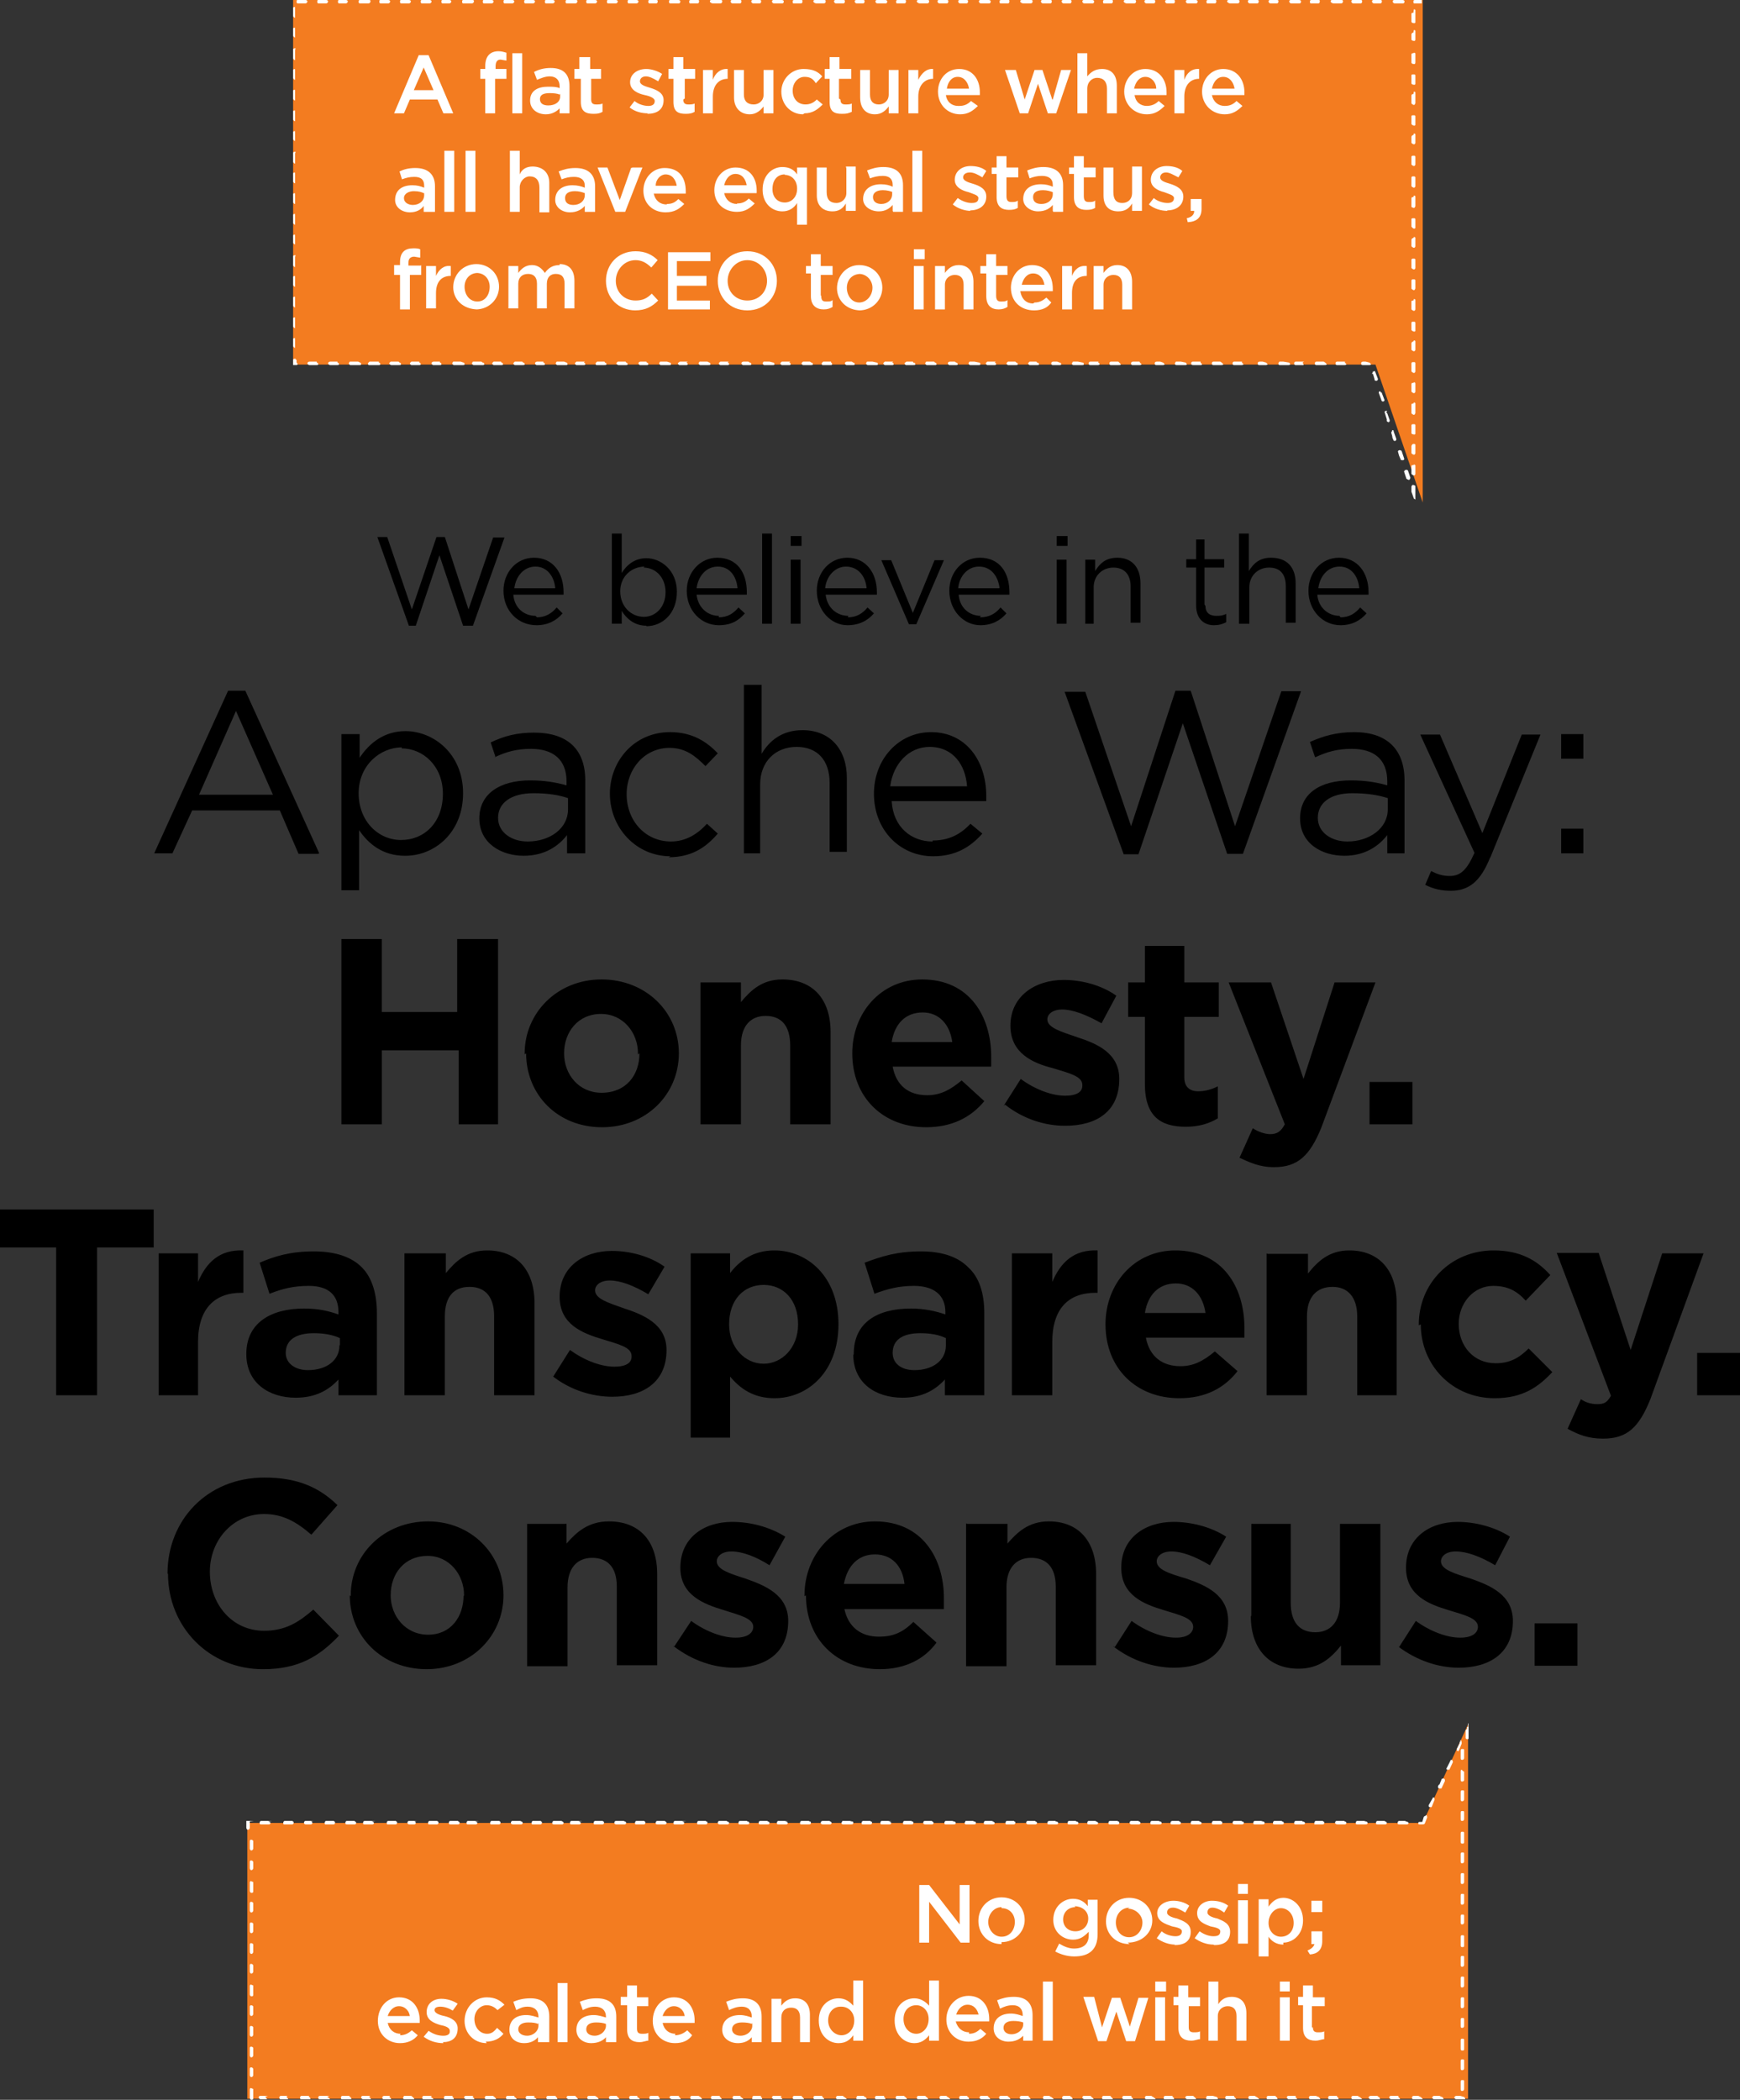
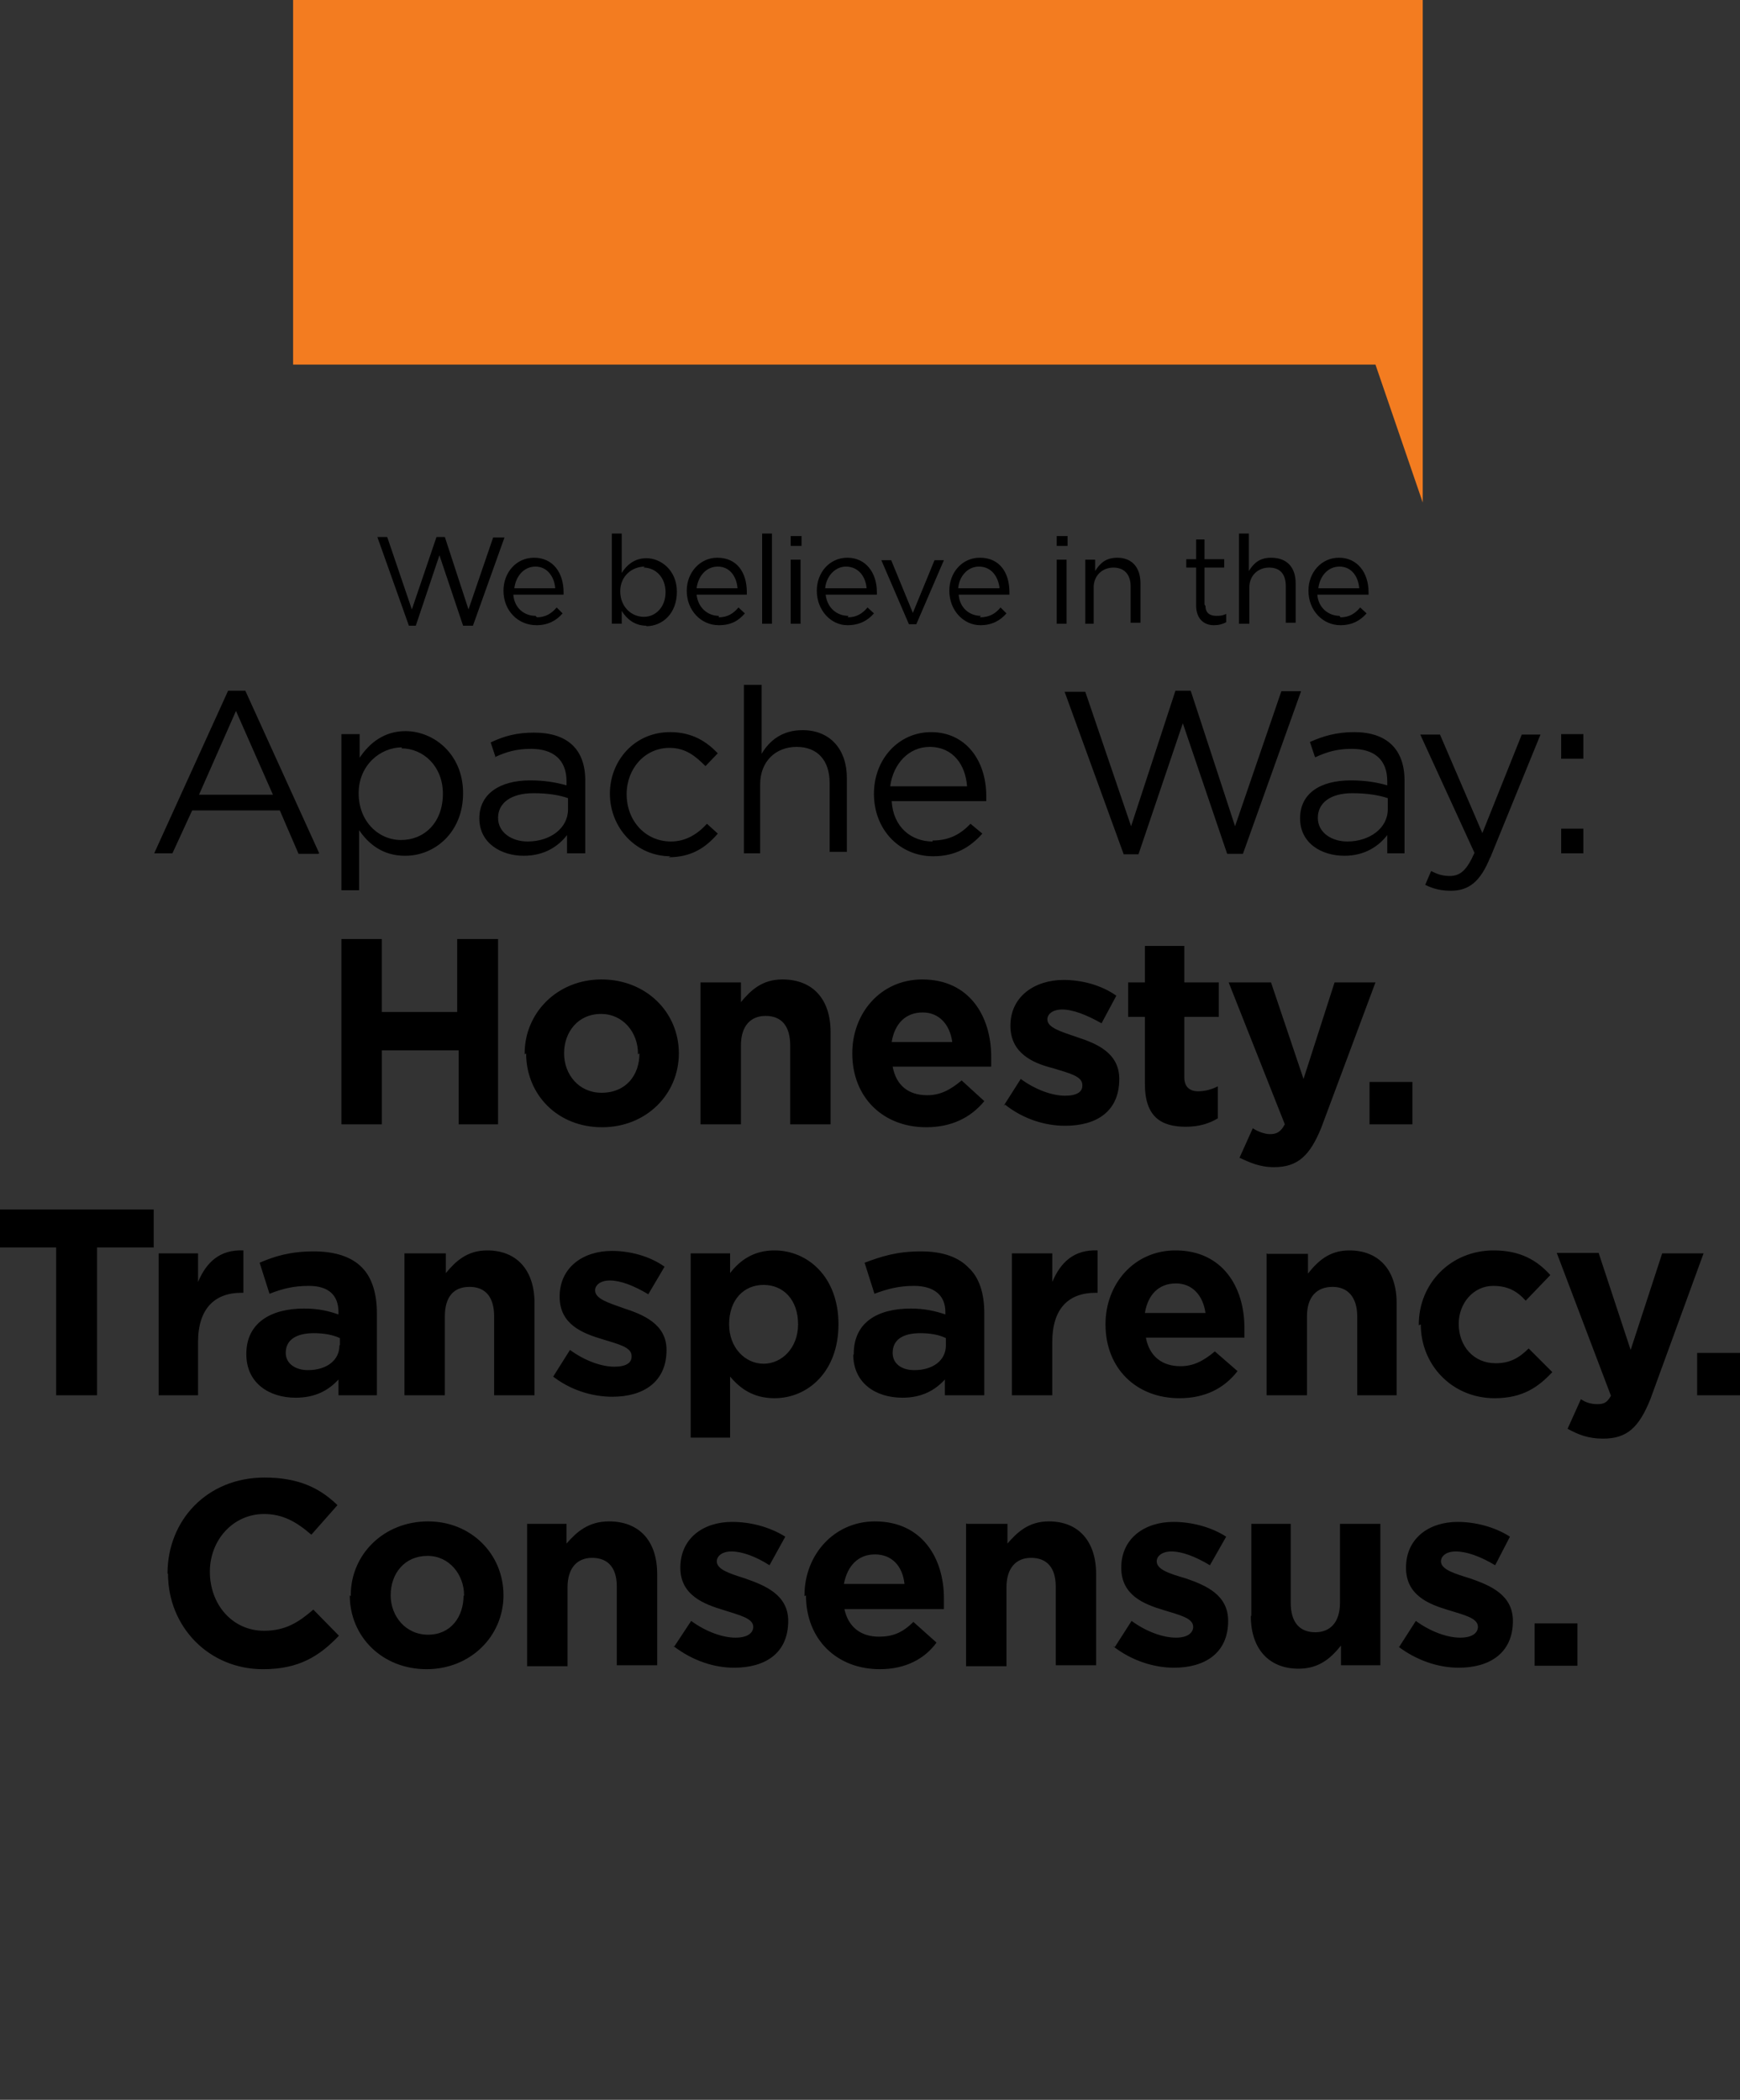
<svg xmlns="http://www.w3.org/2000/svg" version="1.1" id="Layer_1" x="0px" y="0px" width="300px" height="362.006px" viewBox="147.639 240.027 300 362.006" enable-background="new 147.639 240.027 300 362.006" xml:space="preserve">
  <rect x="147.639" y="240.027" width="300" height="362.006" fill="#333333" stroke="none" />
  <g>
    <path d="M222.979,332.609h1.359l4.077,12.486l4.247-12.401h1.954l-5.437,15.204h-1.697l-4.078-12.146l-4.077,12.146h-1.188   l-5.437-15.289h1.699l4.247,12.486l4.247-12.486L222.979,332.609L222.979,332.609z M240.221,346.454   c1.444,0,2.549-0.679,3.398-1.699l1.019,1.019c-1.104,1.274-2.549,2.039-4.503,2.039c-3.228,0-5.69-2.548-5.69-5.946   c0-3.143,2.208-5.69,5.266-5.69c3.228,0,5.096,2.548,5.096,5.945v0.425h-8.664c0.17,2.293,1.869,3.652,3.823,3.652L240.221,346.454   z M243.365,341.358c-0.169-1.869-1.358-3.652-3.397-3.652s-3.398,1.699-3.652,3.737h7.049V341.358L243.365,341.358z    M259.078,347.898c-2.039,0-3.397-1.189-4.247-2.548v2.208h-1.699v-15.544h1.699v6.795c0.85-1.358,2.208-2.548,4.247-2.548   c2.549,0,5.266,2.124,5.266,5.776c0,3.822-2.548,5.946-5.266,5.946V347.898z M258.823,337.706c-2.293,0-4.247,1.699-4.247,4.247   c0,2.718,1.954,4.417,4.077,4.417c2.039,0,3.737-1.699,3.737-4.247c0-2.548-1.699-4.247-3.822-4.247L258.823,337.706z    M271.564,346.454c1.528,0,2.548-0.679,3.397-1.699l1.103,1.019c-1.103,1.274-2.378,2.039-4.501,2.039   c-3.058,0-5.521-2.548-5.521-5.946c0-3.143,2.293-5.69,5.266-5.69c3.396,0,5.095,2.548,5.095,5.945v0.425h-8.663   c0.254,2.293,1.954,3.652,3.822,3.652L271.564,346.454L271.564,346.454z M274.792,341.358c-0.171-1.869-1.274-3.652-3.397-3.652   c-2.039,0-3.398,1.699-3.652,3.737h7.05V341.358L274.792,341.358z M279.038,347.559v-15.544h1.699v15.544H279.038L279.038,347.559z    M283.965,334.139v-1.699h1.869v1.699H283.965z M283.965,347.559v-11.042h1.699v11.042H283.965z M293.818,346.454   c1.528,0,2.548-0.679,3.396-1.699l1.105,1.019c-1.105,1.274-2.549,2.039-4.587,2.039c-2.803,0-5.266-2.548-5.266-5.946   c0-3.143,2.208-5.69,5.266-5.69c3.142,0,5.095,2.548,5.095,5.945v0.425h-8.832c0.254,2.293,1.953,3.652,3.907,3.652   L293.818,346.454z M297.045,341.358c-0.169-1.869-1.357-3.652-3.567-3.652c-1.869,0-3.397,1.699-3.567,3.737h7.134V341.358z    M308.682,336.602h1.699l-4.757,11.042h-1.274l-4.756-11.042h1.698l3.737,9.088l3.737-9.088H308.682z M316.581,346.454   c1.699,0,2.719-0.679,3.567-1.699l1.019,1.019c-1.104,1.274-2.548,2.039-4.502,2.039c-2.888,0-5.351-2.548-5.351-5.946   c0-3.143,2.208-5.69,5.266-5.69c3.397,0,5.097,2.548,5.097,5.945v0.425h-8.749c0.17,2.293,1.869,3.652,3.822,3.652L316.581,346.454   z M319.979,341.358c-0.255-1.869-1.359-3.652-3.567-3.652c-1.954,0-3.397,1.699-3.567,3.737h7.05L319.979,341.358z    M329.831,334.139v-1.699h1.869v1.699H329.831z M329.831,347.559v-11.042h1.699v11.042H329.831z M336.456,347.559h-1.698v-11.042   h1.698v1.954c0.851-1.359,1.869-2.293,3.822-2.293c2.55,0,3.993,1.699,3.993,4.417v6.795h-1.698v-6.285   c0-1.954-1.02-3.228-2.973-3.228c-1.869,0-3.398,1.359-3.398,3.397v6.286L336.456,347.559L336.456,347.559z M355.482,344.501   c0,1.274,0.851,1.699,1.869,1.699c0.51,0,1.019,0,1.698-0.339v1.443c-0.68,0.34-1.273,0.51-2.123,0.51   c-1.699,0-3.057-1.104-3.057-3.397v-6.541h-1.699v-1.444h1.699v-3.398h1.442v3.398h3.397v1.444h-3.397v6.371L355.482,344.501z    M362.957,347.559h-1.698v-15.544h1.698v6.456c0.851-1.359,1.868-2.293,3.822-2.293c2.803,0,4.248,1.699,4.248,4.417v6.795h-1.699   v-6.285c0-1.954-0.851-3.228-2.888-3.228c-1.869,0-3.396,1.359-3.396,3.397v6.286L362.957,347.559L362.957,347.559z    M378.756,346.454c1.528,0,2.548-0.679,3.397-1.699l1.104,1.019c-1.104,1.274-2.549,2.039-4.502,2.039   c-3.058,0-5.521-2.548-5.521-5.946c0-3.143,2.208-5.69,5.266-5.69c3.142,0,5.096,2.548,5.096,5.945v0.425h-8.833   c0.17,2.293,1.954,3.652,3.822,3.652L378.756,346.454z M381.983,341.358c-0.17-1.869-1.273-3.652-3.396-3.652   c-2.039,0-3.398,1.699-3.653,3.737h7.05V341.358L381.983,341.358z M202.509,387.225h-3.397l-3.227-7.475h-15.119l-3.398,7.39   h-3.143l12.741-28.03h2.973l12.739,28.03L202.509,387.225z M188.325,362.592l-6.371,14.44h12.74L188.325,362.592z M217.458,387.564   c-3.822,0-6.285-2.039-7.899-4.417v10.362h-3.059v-26.925h3.143v4.077c1.699-2.549,4.247-4.587,7.899-4.587   c4.842,0,9.939,3.907,9.939,10.702s-4.927,10.787-9.939,10.787H217.458L217.458,387.564z M216.949,368.878   c-3.822,0-7.475,3.143-7.475,7.899c0,4.841,3.397,8.068,7.305,8.068c3.992,0,7.22-2.973,7.22-7.983   c0-4.757-3.397-7.814-7.135-7.814L216.949,368.878z M233.087,370.576l-0.85-2.548c2.293-1.104,4.502-1.698,7.475-1.698   c5.69,0,8.833,2.803,8.833,8.238v12.571h-3.143v-3.143c-1.444,1.868-3.822,3.567-7.474,3.567c-3.823,0-7.645-2.123-7.645-6.455   c0-4.247,3.567-6.541,8.749-6.541c2.548,0,4.417,0.34,6.285,0.85v-0.68c0-3.737-2.293-5.606-6.116-5.606   c-2.549,0-4.248,0.51-6.286,1.444H233.087L233.087,370.576z M233.512,381.023c0,2.549,2.378,4.077,5.095,4.077   c3.907,0,6.965-2.293,6.965-5.521v-1.953c-1.444-0.51-3.397-0.85-5.946-0.85C235.72,376.777,233.512,378.476,233.512,381.023z    M263.24,387.649c-5.946,0-10.447-4.927-10.447-10.787c0-5.69,4.247-10.617,10.362-10.617c3.907,0,6.372,1.699,8.24,3.652   l-2.124,2.208c-1.699-1.698-3.397-3.143-6.202-3.143c-4.247,0-7.389,3.567-7.389,7.984c0,4.587,3.228,8.154,7.644,8.154   c2.549,0,4.588-1.274,6.202-3.058l1.869,1.699c-2.039,2.378-4.502,4.076-8.494,4.076L263.24,387.649z M278.869,387.14h-2.973   V358.09h3.058v11.891c1.358-2.293,3.567-4.076,7.049-4.076c4.842,0,7.646,3.397,7.646,8.238v12.741h-2.973v-11.892   c0-3.821-2.039-6.2-5.691-6.2s-6.285,2.548-6.285,6.455v11.892H278.869L278.869,387.14z M308.427,384.931   c2.887,0,4.84-1.104,6.54-2.888l2.039,1.699c-2.039,2.294-4.587,3.907-8.494,3.907c-5.606,0-10.193-4.417-10.193-10.787   c0-5.945,4.247-10.616,9.853-10.616c5.946,0,9.513,4.841,9.513,11.041v0.85h-16.307c0.255,4.502,3.397,6.966,7.05,6.966V384.931z    M314.373,375.588c-0.255-3.652-2.379-6.795-6.456-6.795c-3.567,0-6.285,2.888-6.795,6.795h13.336H314.373z M350.386,359.11h2.548   l7.645,23.359l7.984-23.273h3.397l-10.022,28.029h-2.72l-7.644-22.508l-7.646,22.593h-2.548l-10.192-28.03h3.566l7.9,23.188   l7.645-23.358L350.386,359.11L350.386,359.11z M374.338,370.492l-0.849-2.548c2.293-1.02,4.587-1.699,7.645-1.699   c5.521,0,8.664,2.888,8.664,8.324v12.57h-2.974v-3.143c-1.444,1.869-3.822,3.567-7.39,3.567c-3.906,0-7.645-2.123-7.645-6.455   c0-4.247,3.397-6.54,8.749-6.54c2.548,0,4.502,0.34,6.285,0.85v-0.68c0-3.737-2.208-5.606-6.115-5.606   c-2.549,0-4.247,0.51-6.285,1.443L374.338,370.492z M374.849,381.023c0,2.549,2.378,4.077,5.095,4.077   c3.822,0,6.965-2.293,6.965-5.521v-1.953c-1.529-0.51-3.567-0.85-6.115-0.85C376.972,376.777,374.849,378.476,374.849,381.023z    M404.576,387.818c-1.697,4.247-3.737,5.776-6.794,5.776c-1.698,0-3.058-0.34-4.418-1.019l1.02-2.379   c1.02,0.51,1.869,0.85,3.228,0.85c1.868,0,2.972-1.104,4.247-3.991l-9.344-20.386h3.398l7.305,16.987l6.794-16.987h3.228   l-8.663,21.234V387.818L404.576,387.818z M416.807,370.832v-4.247h3.822v4.247h-3.737H416.807z M416.807,387.14v-4.247h3.822v4.247   h-3.737H416.807z M206.501,401.918h6.965v12.571h12.996v-12.571h7.05v31.938h-6.795v-12.739h-13.25v12.739h-6.965V401.918z    M238.098,421.794v-0.17c0-6.965,5.605-12.74,13.25-12.74c7.644,0,13.335,5.605,13.335,12.74c0,7.051-5.606,12.741-13.251,12.741   c-7.644,0-13.08-5.606-13.08-12.741L238.098,421.794z M257.634,421.794v-0.17c0-3.566-2.548-6.795-6.37-6.795   c-3.992,0-6.37,3.143-6.37,6.795s2.548,6.796,6.455,6.796c4.247,0,6.541-3.059,6.541-6.796L257.634,421.794z M268.421,409.394   h6.965v3.396c1.699-2.039,3.652-3.907,7.135-3.907c5.265,0,8.324,3.398,8.324,9.089v15.883h-6.965v-13.59   c0-3.397-1.528-5.095-4.247-5.095c-2.548,0-4.247,1.697-4.247,5.095v13.59h-6.965V409.394L268.421,409.394z M294.582,421.794v-0.17   c0-6.965,4.926-12.74,12.062-12.74c8.154,0,11.892,6.37,11.892,13.335v1.698h-16.988c0.595,3.228,2.719,4.927,5.946,4.927   c2.208,0,3.907-0.851,5.945-2.55l3.907,3.568c-2.293,2.803-5.605,4.502-10.022,4.502c-7.39,0-12.741-5.096-12.741-12.74   L294.582,421.794L294.582,421.794z M311.824,419.671c-0.425-3.058-2.293-5.097-5.095-5.097c-2.974,0-4.842,1.954-5.352,5.097   H311.824z M320.658,430.713l2.973-4.673c2.548,1.869,5.436,2.889,7.645,2.889c2.038,0,2.972-0.68,2.972-1.699v-0.169   c0-1.529-2.378-2.039-5.095-2.889c-3.397-0.85-7.305-2.548-7.305-7.305c0-5.096,4.247-7.899,9.173-7.899   c3.058,0,6.455,0.851,9.088,2.72l-2.548,4.756c-2.549-1.442-4.927-2.378-6.796-2.378c-1.698,0-2.548,0.85-2.548,1.699   c0,1.443,2.378,2.123,5.096,3.058c3.397,1.103,7.306,2.718,7.306,7.218c0,5.606-3.908,8.07-9.344,8.07   c-3.397,0-7.135-1.104-10.363-3.652L320.658,430.713z M345.035,426.891v-11.552h-2.888v-5.945h2.888v-6.286h6.796v6.286h5.945   v5.945h-5.945v10.446c0,1.529,0.849,2.378,2.378,2.378c1.273,0,2.378-0.339,3.397-0.849v5.521c-1.444,0.85-3.143,1.444-5.521,1.444   C347.838,434.28,345.035,432.581,345.035,426.891z M361.344,439.631l2.294-5.096c0.85,0.595,2.123,1.018,2.972,1.018   c1.188,0,1.868-0.424,2.549-1.698l-9.683-24.461h7.304l5.605,16.646l5.352-16.646h7.05l-9.344,25.057   c-1.953,4.756-3.992,6.794-8.153,6.794c-2.55,0-4.248-0.85-6.116-1.699L361.344,439.631z M383.766,426.551h7.39v7.304h-7.39   V426.551z M157.322,455.09h-9.683v-6.541h26.5v6.541h-9.768v25.481h-7.05V455.09L157.322,455.09z M174.82,456.109h6.964v4.926   c1.443-3.397,3.737-5.605,7.814-5.436v7.305h-0.339c-4.587,0-7.475,2.718-7.475,8.493v9.174h-6.794v-24.462H174.82z    M190.109,473.606v-0.171c0-5.35,4.247-7.814,9.938-7.814c2.548,0,4.247,0.425,5.946,1.02v-0.425c0-2.888-1.699-4.503-5.096-4.503   c-2.718,0-4.587,0.51-6.794,1.359l-1.699-5.352c2.548-1.104,5.266-1.953,9.343-1.953c3.822,0,6.625,1.02,8.324,2.803   c1.699,1.699,2.549,4.503,2.549,7.815v14.185h-6.625v-2.719c-1.699,1.869-3.992,3.142-7.39,3.142c-4.586,0-8.494-2.548-8.494-7.475   v0.088H190.109L190.109,473.606z M206.246,471.907v-1.188c-1.273-0.595-2.803-0.85-4.501-0.85c-2.973,0-4.841,1.103-4.841,3.396   c0,1.868,1.698,2.973,3.822,2.973c3.228,0,5.436-1.698,5.436-4.247L206.246,471.907z M217.543,456.109h6.965v3.397   c1.699-2.038,3.652-3.907,7.135-3.907c5.095,0,8.154,3.397,8.154,9.088v15.884h-6.964v-13.59c0-3.397-1.528-5.097-4.248-5.097   c-2.718,0-4.247,1.699-4.247,5.097v13.59h-6.965v-24.462H217.543L217.543,456.109z M243.025,477.344l2.888-4.587   c2.549,1.869,5.436,2.888,7.644,2.888c2.039,0,2.973-0.68,2.973-1.698v-0.17c0-1.529-2.379-2.038-5.097-2.888   c-3.397-1.019-7.305-2.549-7.305-7.305c0-5.096,4.077-7.899,9.003-7.899c3.058,0,6.457,0.851,9.088,2.719l-2.803,4.756   c-2.548-1.528-4.84-2.378-6.625-2.378c-1.699,0-2.548,0.85-2.548,1.698c0,1.443,2.209,2.124,4.841,3.058   c3.397,1.104,7.475,2.719,7.475,7.22c0,5.605-4.077,8.068-9.343,8.068c-3.398,0-7.304-1.103-10.532-3.736L243.025,477.344z    M266.552,456.109h6.965v3.397c1.699-2.209,4.077-3.907,7.645-3.907c5.69,0,11.042,4.502,11.042,12.74   c0,8.154-5.266,12.74-11.042,12.74c-3.652,0-5.946-1.698-7.645-3.737v10.532h-6.794v-31.767L266.552,456.109L266.552,456.109z    M285.239,468.34c0-4.247-2.548-6.795-5.946-6.795c-3.397,0-5.945,2.549-5.945,6.795c0,4.077,2.803,6.794,5.945,6.794   C282.436,475.134,285.239,472.417,285.239,468.34z M294.837,473.606v-0.171c0-5.35,3.992-7.814,9.854-7.814   c2.293,0,4.247,0.425,5.945,1.02v-0.425c0-2.888-1.953-4.503-5.436-4.503c-2.55,0-4.503,0.51-6.795,1.359l-1.699-5.352   c2.972-1.104,5.521-1.953,9.769-1.953c3.736,0,6.455,1.02,8.153,2.803c1.869,1.699,2.718,4.503,2.718,7.815v14.185h-6.795v-2.719   c-1.699,1.869-3.992,3.142-7.305,3.142c-4.672,0-8.494-2.548-8.494-7.475L294.837,473.606z M310.72,471.907v-1.188   c-1.189-0.595-2.72-0.85-4.418-0.85c-2.972,0-4.756,1.103-4.756,3.396c0,1.868,1.528,2.973,3.737,2.973   c3.228,0,5.436-1.698,5.436-4.247L310.72,471.907L310.72,471.907z M322.102,456.109h6.964v4.926   c1.443-3.397,3.737-5.605,7.815-5.436v7.305h-0.342c-4.671,0-7.474,2.718-7.474,8.493v9.174h-6.964V456.109L322.102,456.109z    M338.24,468.51v-0.17c0-6.965,4.926-12.74,12.062-12.74c8.154,0,11.892,6.37,11.892,13.335v1.699h-16.987   c0.595,3.228,2.803,4.925,5.945,4.925c2.208,0,3.907-0.85,5.946-2.548l3.907,3.397c-2.294,2.973-5.606,4.672-10.023,4.672   c-7.39,0-12.74-5.096-12.74-12.74L338.24,468.51L338.24,468.51z M355.482,466.387c-0.425-3.058-2.293-5.097-5.095-5.097   c-2.974,0-4.843,1.954-5.352,5.097H355.482z M366.184,456.194h6.965v3.397c1.699-2.123,3.652-3.992,7.135-3.992   c5.096,0,8.154,3.397,8.154,9.088v15.884h-6.795v-13.59c0-3.397-1.698-5.097-4.247-5.097c-2.718,0-4.417,1.699-4.417,5.097v13.59   h-6.965v-24.462L366.184,456.194z M392.26,468.51v-0.17c0-6.965,5.437-12.74,12.91-12.74c4.587,0,7.476,1.698,9.769,4.247   l-4.247,4.417c-1.528-1.698-3.143-2.549-5.605-2.549c-3.398,0-5.946,2.973-5.946,6.541c0,3.822,2.548,6.795,6.371,6.795   c2.378,0,3.991-0.85,5.69-2.549l4.077,4.077c-2.378,2.549-5.096,4.502-9.938,4.502c-7.306,0-12.741-5.691-12.741-12.74   L392.26,468.51z M417.912,486.347l2.294-5.095c0.85,0.594,1.869,0.85,2.803,0.85c1.189,0,1.699-0.256,2.379-1.444l-9.343-24.632   h7.219l5.521,16.732l5.436-16.647h7.135l-9.174,25.143c-1.953,4.84-3.991,6.794-8.153,6.794   C421.479,488.046,419.78,487.366,417.912,486.347L417.912,486.347z M440.25,473.267h7.39v7.305h-7.39V473.267z M176.518,511.319   c0-9.173,6.794-16.562,16.732-16.562c5.947,0,9.598,1.869,12.571,4.756l-4.501,5.097c-2.549-2.208-4.926-3.567-8.155-3.567   c-5.352,0-9.343,4.501-9.343,9.938c0,5.691,3.907,10.193,9.343,10.193c3.652,0,5.945-1.443,8.494-3.652l4.417,4.502   c-3.398,3.567-6.965,5.775-13.081,5.775c-9.344,0-16.392-7.305-16.392-16.478L176.518,511.319L176.518,511.319z M208.115,515.226   v-0.171c0-7.049,5.691-12.739,13.335-12.739c7.39,0,12.996,5.606,12.996,12.739c0,7.05-5.691,12.741-13.25,12.741   c-7.645,0-13.25-5.606-13.25-12.741L208.115,515.226z M227.651,515.226v-0.171c0-3.566-2.549-6.794-6.286-6.794   c-3.992,0-6.371,3.058-6.371,6.794c0,3.567,2.548,6.795,6.455,6.795s6.117-3.058,6.117-6.795L227.651,515.226z M238.523,502.74   h6.795v3.397c1.699-1.954,3.737-3.822,7.305-3.822c5.266,0,8.324,3.397,8.324,9.089v15.713h-6.964v-13.59   c0-3.228-1.529-4.927-4.248-4.927c-2.548,0-4.247,1.699-4.247,5.097v13.59h-6.965v-24.632V502.74L238.523,502.74z M263.835,523.975   l2.972-4.502c2.549,1.869,5.437,2.887,7.645,2.887c2.124,0,3.058-0.849,3.058-1.868c0-1.528-2.548-2.039-5.096-2.887   c-3.398-1.02-7.475-2.55-7.475-7.305c0-5.097,3.992-7.899,8.919-7.899c3.142,0,6.455,0.849,9.173,2.548l-2.719,4.927   c-2.378-1.529-4.756-2.379-6.541-2.379c-1.699,0-2.548,0.85-2.548,1.698c0,1.443,2.293,2.124,4.925,2.973   c3.398,1.189,7.39,2.803,7.39,7.305c0,5.606-3.992,8.069-9.343,8.069c-3.397,0-7.135-1.189-10.446-3.737L263.835,523.975z    M286.344,515.226v-0.171c0-6.964,5.095-12.739,12.146-12.739c8.155,0,11.893,6.37,11.893,13.25v1.869h-17.158   c0.681,3.142,2.888,4.756,5.946,4.756c2.378,0,4.077-0.68,5.945-2.548l3.992,3.567c-2.038,2.803-5.351,4.586-9.768,4.586   c-7.39,0-12.741-5.096-12.741-12.74L286.344,515.226z M303.586,513.103c-0.34-3.142-2.208-5.096-5.097-5.096   c-2.887,0-4.756,1.954-5.351,5.096H303.586z M314.373,502.74h6.964v3.397c1.699-1.954,3.652-3.822,7.135-3.822   c5.097,0,8.154,3.397,8.154,9.089v15.713h-6.964v-13.59c0-3.228-1.528-4.927-4.247-4.927c-2.549,0-4.247,1.699-4.247,5.097v13.59   h-6.965v-24.632L314.373,502.74z M339.854,523.975l2.888-4.502c2.548,1.869,5.436,2.887,7.645,2.887   c2.038,0,2.972-0.849,2.972-1.868c0-1.528-2.378-2.039-5.096-2.887c-3.396-1.02-7.305-2.55-7.305-7.305   c0-5.097,4.077-7.899,9.004-7.899c3.057,0,6.455,0.849,9.087,2.548l-2.803,4.927c-2.549-1.529-4.841-2.379-6.625-2.379   c-1.698,0-2.548,0.85-2.548,1.698c0,1.443,2.208,2.124,5.096,2.973c3.396,1.189,7.219,2.803,7.219,7.305   c0,5.606-4.076,8.069-9.342,8.069c-3.397,0-7.305-1.189-10.532-3.737L339.854,523.975z M363.383,518.623V502.74h6.794v13.59   c0,3.397,1.528,5.096,4.247,5.096c2.549,0,4.247-1.698,4.247-5.096v-13.59h6.964v24.377h-6.794v-3.397   c-1.698,2.123-3.736,3.992-7.305,3.992c-5.096,0-8.238-3.397-8.238-9.089H363.383L363.383,518.623z M388.863,523.975l2.888-4.502   c2.549,1.869,5.437,2.887,7.645,2.887c2.123,0,3.057-0.849,3.057-1.868c0-1.528-2.378-2.039-5.095-2.887   c-3.397-1.02-7.305-2.55-7.305-7.305c0-5.097,3.992-7.899,8.917-7.899c2.973,0,6.372,0.849,9.004,2.548l-2.549,4.927   c-2.548-1.529-4.926-2.379-6.795-2.379c-1.698,0-2.548,0.85-2.548,1.698c0,1.443,2.378,2.124,5.097,2.973   c3.396,1.189,7.304,2.803,7.304,7.305c0,5.606-4.077,8.069-9.343,8.069c-3.397,0-7.22-1.189-10.532-3.737L388.863,523.975z    M412.22,519.897h7.39v7.305h-7.39v-7.135V519.897z" />
-     <path fill="#F37C20" d="M400.754,601.862V537.31l-7.814,16.987H190.279v47.565" />
-     <path fill="#FFFFFF" d="M400.754,537.14v0.596h-0.17v0.34l-0.255,0.255v1.272c0,0,0,0.256,0.255,0.256c0.17,0,0.255,0,0.255-0.171   v-2.548H400.754z M399.565,540.198c0,0-0.17,0-0.255,0.169v0.17l-0.51,1.019c0,0.17,0,0.341,0.169,0.341h0.171l0.51-1.274   c0-0.34,0-0.51-0.17-0.595h-0.17L399.565,540.198z M398.122,543.426c-0.34,0-0.425,0-0.425,0.17l-0.596,1.188   c-0.17,0.17,0,0.34,0,0.34h0.426l0.595-1.272c0-0.171,0-0.341-0.17-0.426H398.122z M396.423,546.653c0,0-0.255,0-0.255,0.169   l-0.34,0.851c-0.17,0-0.255,0.34-0.255,0.34c0,0.17,0,0.34,0.255,0.34h0.34l0.595-1.274c0-0.169,0-0.34-0.17-0.424L396.423,546.653   L396.423,546.653z M394.893,549.881c0,0-0.255,0-0.255,0.17l-0.68,1.188c0,0.17,0,0.34,0.17,0.34h0.34l0.51-1.274   c0-0.169,0-0.339-0.17-0.424H394.893L394.893,549.881z M393.364,553.108c0,0-0.17,0-0.254,0.169l-0.255,0.85h-0.511   c0,0-0.169,0-0.169,0.17c0,0.171,0,0.255,0.169,0.255h0.511c0.255,0,0.425,0,0.509-0.339l0.342-0.85c0,0,0-0.341-0.171-0.426   L393.364,553.108z M389.968,553.957h-1.104c-0.169,0-0.254,0.17-0.254,0.34c0,0.171,0,0.255,0.254,0.255h1.274   c0.17,0,0.34,0,0.34-0.255c0-0.17-0.34-0.254-0.51-0.254V553.957L389.968,553.957z M386.4,553.957h-1.274   c-0.17,0-0.255,0.17-0.255,0.34c0,0.171,0,0.255,0.255,0.255h1.274c0.17,0,0.34,0,0.34-0.255c0-0.17-0.171-0.254-0.34-0.254   V553.957z M382.833,553.957h-1.189c-0.17,0-0.255,0.17-0.255,0.34c0,0.171,0,0.255,0.255,0.255h1.274c0.34,0,0.51,0,0.51-0.255   c0-0.17-0.17-0.254-0.34-0.254L382.833,553.957z M379.434,553.957h-1.358c-0.17,0-0.255,0.17-0.255,0.34   c0,0.171,0.255,0.255,0.425,0.255h1.274c0,0,0.255,0,0.255-0.255c0-0.17-0.17-0.254-0.341-0.254V553.957z M375.783,553.957h-1.273   c-0.171,0-0.256,0.17-0.256,0.34c0,0.171,0,0.255,0,0.255h1.359c0.17,0,0.34,0,0.34-0.255c0-0.17,0-0.254-0.255-0.254   L375.783,553.957z M372.215,553.957h-1.188c-0.171,0-0.255,0.17-0.255,0.34c0,0.171,0,0.255,0.255,0.255h1.272   c0.17,0,0.341,0,0.341-0.255c0-0.17-0.341-0.254-0.511-0.254L372.215,553.957z M368.647,553.957h-1.273   c-0.17,0-0.254,0.17-0.254,0.34c0,0.171,0,0.255,0.254,0.255h1.273c0.171,0,0.341,0,0.341-0.255c0-0.17-0.171-0.254-0.341-0.254   V553.957z M365.081,553.957h-1.104c-0.169,0-0.255,0.17-0.255,0.34c0,0.171,0,0.255,0.255,0.255h1.274c0.255,0,0.425,0,0.425-0.255   c0-0.17-0.17-0.254-0.34-0.254L365.081,553.957z M361.683,553.957h-1.273c-0.171,0-0.255,0.17-0.255,0.34   c0,0.171,0.17,0.255,0.339,0.255h1.274c0,0,0.34,0,0.34-0.255c0-0.17-0.17-0.254-0.34-0.254L361.683,553.957z M358.116,553.957   h-1.274c-0.17,0-0.255,0.17-0.255,0.34c0,0.171,0,0.255,0.17,0.255h1.274c0.169,0,0.34,0,0.34-0.255c0-0.17,0-0.254-0.171-0.254   L358.116,553.957z M354.548,553.957h-1.358c-0.17,0-0.255,0.17-0.255,0.34c0,0.171,0,0.255,0.255,0.255h1.274   c0.17,0,0.34,0,0.34-0.255c0-0.17-0.34-0.254-0.51-0.254L354.548,553.957z M350.981,553.957h-1.189c-0.255,0-0.34,0.17-0.34,0.34   c0,0.171,0,0.255,0.255,0.255h1.189c0.169,0,0.34,0,0.34-0.255c0-0.17-0.171-0.254-0.34-0.254L350.981,553.957z M347.413,553.957   h-1.188c-0.171,0-0.256,0.17-0.256,0.34c0,0.171,0,0.255,0.256,0.255h1.273c0.255,0,0.425,0,0.425-0.255   c0-0.17-0.17-0.254-0.341-0.254L347.413,553.957z M344.015,553.957h-1.357c-0.171,0-0.256,0.17-0.256,0.34   c0,0.171,0.171,0.255,0.34,0.255h1.273c0,0,0.256,0,0.256-0.255c0-0.17-0.171-0.254-0.341-0.254L344.015,553.957z M340.363,553.957   h-1.358c-0.17,0-0.254,0.17-0.254,0.34c0,0.171,0,0.255,0.254,0.255h1.273c0.171,0,0.341,0,0.341-0.255c0-0.17,0-0.254-0.256-0.254   V553.957L340.363,553.957z M336.712,553.957h-1.359c-0.17,0-0.254,0.17-0.254,0.34c0,0.171,0,0.255,0.254,0.255h1.273   c0.171,0,0.341,0,0.341-0.255c0-0.17-0.341-0.254-0.511-0.254L336.712,553.957z M333.144,553.957h-1.188   c-0.17,0-0.256,0.17-0.256,0.34c0,0.171,0,0.255,0.256,0.255h1.273c0.17,0,0.34,0,0.34-0.255c0-0.17-0.255-0.254-0.425-0.254   V553.957L333.144,553.957z M329.577,553.957h-1.02c-0.255,0-0.34,0.17-0.34,0.34c0,0.171,0,0.255,0.255,0.255h1.188   c0.256,0,0.425,0,0.425-0.255c0-0.17-0.255-0.254-0.425-0.254L329.577,553.957z M326.178,553.957h-1.358   c-0.17,0-0.255,0.17-0.255,0.34c0,0.171,0.17,0.255,0.34,0.255h1.273c0,0,0.256,0,0.256-0.255c0-0.17-0.17-0.254-0.34-0.254   L326.178,553.957z M322.526,553.957h-1.273c-0.17,0-0.255,0.17-0.255,0.34c0,0.171,0,0.255,0.17,0.255h1.274   c0,0,0.254,0,0.254-0.255c0-0.17,0-0.254-0.254-0.254L322.526,553.957z M318.96,553.957h-1.444c-0.17,0-0.255,0.17-0.255,0.34   c0,0.171,0,0.255,0.255,0.255h1.273c0.171,0,0.341,0,0.341-0.255c0-0.17-0.341-0.254-0.51-0.254L318.96,553.957z M315.392,553.957   h-1.273l-0.171,0.34c0,0,0,0.255,0.256,0.255h1.357c0.17,0,0.342,0,0.342-0.255c0-0.17-0.172-0.254-0.342-0.254L315.392,553.957z    M311.824,553.957h-1.104c-0.169,0-0.255,0.17-0.255,0.34c0,0.171,0,0.255,0.255,0.255h1.273c0.256,0,0.426,0,0.426-0.255   c0-0.17-0.17-0.254-0.34-0.254L311.824,553.957z M308.427,553.957h-1.359c-0.169,0-0.255,0.17-0.255,0.34   c0,0.171,0.17,0.255,0.34,0.255h1.189c0,0,0.255,0,0.255-0.255c0-0.17-0.17-0.254-0.34-0.254L308.427,553.957z M304.775,553.957   h-1.189c-0.169,0-0.255,0.17-0.255,0.34c0,0.171,0,0.255,0.17,0.255h1.274c0.17,0,0.34,0,0.34-0.255c0-0.17,0-0.254-0.255-0.254   L304.775,553.957z M301.378,553.957h-1.699c-0.17,0-0.255,0.17-0.255,0.34c0,0.171,0,0.255,0.255,0.255h1.273   c0.17,0,0.34,0,0.34-0.255c0-0.17-0.34-0.254-0.51-0.254L301.378,553.957z M297.725,553.957h-1.274c-0.17,0-0.255,0.17-0.255,0.34   c0,0.171,0,0.255,0.17,0.255h1.274c0.17,0,0.34,0,0.34-0.255c0-0.17,0-0.254-0.255-0.254V553.957L297.725,553.957z    M294.157,553.957h-1.274l-0.17,0.34c0,0,0,0.255,0.255,0.255h1.359c0.255,0,0.424,0,0.424-0.255c0-0.17,0-0.254-0.254-0.254   L294.157,553.957z M290.76,553.957h-1.274c-0.255,0-0.34,0.17-0.34,0.34c0,0.171,0.17,0.255,0.34,0.255h1.274   c0,0,0.255,0,0.255-0.255c0-0.17-0.169-0.254-0.34-0.254L290.76,553.957z M287.107,553.957h-1.274c-0.17,0-0.255,0.17-0.255,0.34   c0,0.171,0,0.255,0.169,0.255h1.274c0.255,0,0.425,0,0.425-0.255c0-0.17,0-0.254-0.255-0.254L287.107,553.957z M283.54,553.957   h-1.699c-0.17,0-0.255,0.17-0.255,0.34c0,0.171,0,0.255,0.255,0.255h1.274c0.17,0,0.34,0,0.34-0.255c0-0.17-0.34-0.254-0.51-0.254   L283.54,553.957z M279.972,553.957h-1.273c-0.17,0-0.256,0.17-0.256,0.34c0,0.171,0,0.255,0.256,0.255h1.273   c0.17,0,0.34,0,0.34-0.255c0-0.17-0.17-0.254-0.34-0.254V553.957z M276.405,553.957h-1.188c-0.17,0-0.255,0.17-0.255,0.34   c0,0.171,0,0.255,0.169,0.255h1.273c0.256,0,0.426,0,0.426-0.255c0-0.17-0.17-0.254-0.341-0.254L276.405,553.957z M273.008,553.957   h-1.359c-0.17,0-0.255,0.17-0.255,0.34c0,0.171,0.17,0.255,0.34,0.255h1.358c0,0,0.255,0,0.255-0.255   c0-0.17-0.255-0.254-0.425-0.254L273.008,553.957z M269.356,553.957h-1.274c-0.17,0-0.255,0.17-0.255,0.34   c0,0.171,0,0.255,0.169,0.255h1.359c0,0,0.254,0,0.254-0.255c0-0.17,0-0.254-0.254-0.254V553.957L269.356,553.957z    M265.958,553.957h-1.953c-0.17,0-0.255,0.17-0.255,0.34c0,0.171,0,0.255,0.255,0.255h1.359c0,0,0.255,0,0.255-0.255   c0-0.17-0.34-0.254-0.426-0.254L265.958,553.957z M262.306,553.957h-1.359c-0.17,0-0.255,0.17-0.255,0.34   c0,0.171,0,0.255,0.339,0.255h1.274c0,0,0.255,0,0.255-0.255c0-0.17-0.17-0.254-0.255-0.254V553.957z M258.738,553.957h-1.359   c-0.169,0-0.254,0.17-0.254,0.34c0,0.171,0,0.255,0.17,0.255h1.359c0,0,0.255,0,0.255-0.255c0-0.17,0-0.254-0.17-0.254V553.957   L258.738,553.957z M255.171,553.957h-1.359c-0.17,0-0.255,0.17-0.255,0.34c0,0.171,0.169,0.255,0.339,0.255h1.444   c0,0,0.255,0,0.255-0.255c0-0.17-0.17-0.254-0.255-0.254L255.171,553.957z M251.603,553.957h-1.358c-0.17,0-0.255,0.17-0.255,0.34   c0,0.171,0,0.255,0.171,0.255h1.358c0,0,0.255,0,0.255-0.255c0-0.17,0-0.254-0.17-0.254V553.957L251.603,553.957z M248.036,553.957   h-1.869c-0.17,0-0.254,0.17-0.254,0.34c0,0.171,0,0.255,0.254,0.255h1.359c0,0,0.255,0,0.255-0.255c0-0.17-0.34-0.254-0.425-0.254   L248.036,553.957z M244.469,553.957h-1.358c-0.169,0-0.254,0.17-0.254,0.34c0,0.171,0,0.255,0.34,0.255h1.359   c0,0,0.255,0,0.255-0.255c0-0.17-0.17-0.254-0.255-0.254L244.469,553.957z M240.902,553.957h-1.359c-0.17,0-0.255,0.17-0.255,0.34   c0,0.171,0,0.255,0.17,0.255h1.359c0,0,0.254,0,0.254-0.255c0-0.17,0-0.254-0.169-0.254V553.957L240.902,553.957z M237.334,553.957   h-1.359c-0.169,0-0.255,0.17-0.255,0.34c0,0.171,0.17,0.255,0.34,0.255h1.444c0,0,0.254,0,0.254-0.255   c0-0.17-0.17-0.254-0.254-0.254L237.334,553.957z M233.767,553.957h-1.359c-0.17,0-0.255,0.17-0.255,0.34   c0,0.171,0,0.255,0.17,0.255h1.358c0,0,0.255,0,0.255-0.255c0-0.17,0-0.254-0.17-0.254V553.957z M230.199,553.957h-1.869   c-0.17,0-0.255,0.17-0.255,0.34c0,0.171,0,0.255,0.255,0.255h1.359c0,0,0.255,0,0.255-0.255c0-0.17-0.34-0.254-0.425-0.254   L230.199,553.957z M226.632,553.957h-1.359c-0.17,0-0.255,0.17-0.255,0.34c0,0.171,0,0.255,0.339,0.255h1.274   c0,0,0.255,0,0.255-0.255c0-0.17-0.17-0.254-0.255-0.254V553.957z M223.064,553.957h-1.359c-0.169,0-0.255,0.17-0.255,0.34   c0,0.171,0,0.255,0.17,0.255h1.359c0,0,0.255,0,0.255-0.255c0-0.17,0-0.254-0.17-0.254V553.957z M219.497,553.957h-1.358   c-0.171,0-0.256,0.17-0.256,0.34c0,0.171,0.171,0.255,0.34,0.255h0.85c0,0,0.255,0,0.255-0.255c0-0.17-0.17-0.254-0.255-0.254   L219.497,553.957z M215.929,553.957h-1.358c-0.169,0-0.255,0.17-0.255,0.34c0,0.171,0,0.255,0.17,0.255h1.358   c0,0,0.256,0,0.256-0.255c0-0.17,0-0.254-0.171-0.254V553.957L215.929,553.957z M212.363,553.957h-1.869   c-0.171,0-0.256,0.17-0.256,0.34c0,0.171,0,0.255,0.256,0.255h1.358c0,0,0.255,0,0.255-0.255c0-0.17-0.34-0.254-0.425-0.254   L212.363,553.957z M208.795,553.957h-1.358c-0.17,0-0.255,0.17-0.255,0.34c0,0.171,0,0.255,0.34,0.255h1.273   c0,0,0.255,0,0.255-0.255c0-0.17-0.17-0.254-0.255-0.254V553.957z M205.228,553.957h-1.359c-0.17,0-0.254,0.17-0.254,0.34   c0,0.171,0,0.255,0.17,0.255h1.359c0,0,0.255,0,0.255-0.255c0-0.17,0-0.254-0.17-0.254V553.957z M201.66,553.957h-1.358   c-0.17,0-0.255,0.17-0.255,0.34c0,0.171,0.17,0.255,0.34,0.255h0.851c0,0,0.255,0,0.255-0.255c0-0.17-0.17-0.254-0.255-0.254   L201.66,553.957z M198.093,553.957h-1.359c-0.17,0-0.254,0.17-0.254,0.34c0,0.171,0,0.255,0.17,0.255h1.359   c0,0,0.255,0,0.255-0.255c0-0.17,0-0.254-0.17-0.254V553.957z M194.525,553.957h-1.869c-0.169,0-0.254,0.17-0.254,0.34   c0,0.171,0,0.255,0.254,0.255h1.359c0,0,0.254,0,0.254-0.255c0-0.17-0.339-0.254-0.424-0.254L194.525,553.957z M191.383,553.957   h-1.274v1.189c0,0.17,0.17,0.34,0.255,0.34c0.17,0,0.34-0.17,0.34-0.34v-1.104L191.383,553.957z M190.958,557.185   c0,0-0.255,0-0.255,0.255v1.274c0,0.17,0.17,0.34,0.255,0.34c0.17,0,0.339-0.17,0.339-0.34v-1.274c0-0.169-0.255-0.255-0.424-0.255   H190.958z M190.958,560.753c0,0-0.255,0-0.255,0.254v1.104c0,0.17,0.17,0.341,0.255,0.341c0.17,0,0.339-0.171,0.339-0.341v-1.019   c0-0.254-0.255-0.339-0.424-0.339H190.958z M190.958,564.319c0,0-0.255,0-0.255,0.256v1.443c0,0.17,0.17,0.34,0.255,0.34   c0.17,0,0.339,0,0.339-0.255v-1.613l-0.424-0.171H190.958L190.958,564.319z M190.958,567.888c0,0-0.255,0-0.255,0.256v1.272   c0,0.17,0.17,0.34,0.255,0.34c0.17,0,0.339-0.17,0.339-0.34v-1.272c0-0.172-0.255-0.256-0.424-0.256H190.958z M190.958,571.454   c0,0-0.255,0-0.255,0.255v1.274c0,0.17,0.17,0.34,0.255,0.34c0.17,0,0.339-0.17,0.339-0.34v-1.274c0-0.169-0.255-0.255-0.424-0.255   H190.958z M190.958,575.022c0,0-0.255,0-0.255,0.255v1.273c0,0.17,0.17,0.34,0.255,0.34c0.17,0,0.339-0.17,0.339-0.34v-1.273   c0-0.17-0.255-0.255-0.424-0.255H190.958z M190.958,578.59c0,0-0.255,0-0.255,0.254v1.104c0,0.17,0.17,0.34,0.255,0.34   c0.17,0,0.339-0.17,0.339-0.34v-1.019c0-0.255-0.255-0.34-0.424-0.34H190.958z M190.958,582.157c0,0-0.255,0-0.255,0.255v1.443   c0,0.17,0.17,0.34,0.255,0.34c0.17,0,0.339,0,0.339-0.255v-1.614l-0.424-0.169H190.958z M190.958,585.725c0,0-0.255,0-0.255,0.254   v1.274c0,0.17,0.17,0.34,0.255,0.34c0.17,0,0.339-0.17,0.339-0.34v-1.274c0-0.169-0.255-0.254-0.424-0.254H190.958z    M190.958,589.292c0,0-0.255,0-0.255,0.255v1.273c0,0.17,0.17,0.34,0.255,0.34c0.17,0,0.339-0.17,0.339-0.34v-1.273   c0-0.17-0.255-0.255-0.424-0.255H190.958z M190.958,592.859c0,0-0.255,0-0.255,0.255v1.272c0,0.17,0.17,0.341,0.255,0.341   c0.17,0,0.339-0.17,0.339-0.341v-1.272c0-0.17-0.255-0.255-0.424-0.255H190.958z M190.958,596.427c0,0-0.255,0-0.255,0.255v1.104   c0,0.169,0.17,0.339,0.255,0.339c0.17,0,0.339-0.17,0.339-0.339v-1.02c0-0.255-0.255-0.34-0.424-0.34L190.958,596.427   L190.958,596.427z M190.958,599.994c0,0-0.255,0-0.255,0.256v1.443c0,0.169,0.17,0.34,0.255,0.34c0.17,0,0.339,0,0.339-0.256   v-1.613l-0.424-0.17H190.958z M193.846,601.353h-1.359c-0.17,0-0.255,0.17-0.255,0.341c0,0,0.17,0.254,0.34,0.254h0.851h0.254   c0,0-0.17-0.425-0.341-0.425L193.846,601.353z M197.243,601.353h-1.189c-0.17,0-0.255,0.17-0.255,0.341c0,0,0,0.254,0.255,0.254   h1.274c0,0-0.171-0.425-0.341-0.425L197.243,601.353z M200.895,601.353h-1.273c-0.17,0-0.254,0.17-0.254,0.341   c0,0,0,0.254,0.169,0.254h1.614c0,0,0-0.425-0.256-0.425V601.353z M204.463,601.353h-1.699c-0.169,0-0.255,0.17-0.255,0.341   c0,0,0,0.254,0.255,0.254h1.784c0,0-0.34-0.425-0.509-0.425L204.463,601.353z M207.86,601.353h-1.189   c-0.17,0-0.255,0.17-0.255,0.341c0,0,0,0.254,0.17,0.254h1.614c0,0,0-0.425-0.254-0.425L207.86,601.353z M211.512,601.353h-1.359   c-0.169,0-0.255,0.17-0.255,0.341c0,0,0.17,0.254,0.34,0.254h1.104h0.255c0,0-0.17-0.425-0.34-0.425L211.512,601.353z    M214.91,601.353h-1.019c-0.255,0-0.34,0.17-0.34,0.341c0,0,0,0.254,0.255,0.254h1.274c0,0-0.17-0.425-0.34-0.425L214.91,601.353z    M218.563,601.353h-1.274l-0.169,0.341c0,0,0,0.254,0.254,0.254h1.699c0,0-0.17-0.425-0.339-0.425L218.563,601.353z    M222.13,601.353h-1.444c-0.17,0-0.255,0.17-0.255,0.341c0,0,0,0.254,0.255,0.254h1.699c0,0-0.34-0.425-0.51-0.425L222.13,601.353z    M225.698,601.353h-1.274c-0.17,0-0.255,0.17-0.255,0.341c0,0,0,0.254,0.17,0.254h1.529c0,0,0-0.425-0.255-0.425L225.698,601.353z    M229.264,601.353h-1.358c-0.169,0-0.255,0.17-0.255,0.341c0,0,0.17,0.254,0.34,0.254h1.188h0.256c0,0-0.171-0.425-0.34-0.425   L229.264,601.353z M232.662,601.353h-1.188c-0.17,0-0.255,0.17-0.255,0.341c0,0,0,0.254,0.255,0.254h1.699   c0,0-0.171-0.425-0.34-0.425L232.662,601.353z M236.315,601.353h-1.188c-0.171,0-0.255,0.17-0.255,0.341c0,0,0,0.254,0.255,0.254   h1.613c0,0-0.254-0.425-0.424-0.425V601.353L236.315,601.353z M239.882,601.353h-1.359c-0.169,0-0.255,0.17-0.255,0.341   c0,0,0,0.254,0.255,0.254h1.614c0,0-0.34-0.425-0.51-0.425L239.882,601.353z M243.45,601.353h-1.359   c-0.17,0-0.254,0.17-0.254,0.341c0,0,0,0.254,0.254,0.254h1.614c0,0,0-0.425-0.254-0.425V601.353L243.45,601.353z M246.847,601.353   h-1.274c-0.17,0-0.254,0.17-0.254,0.341c0,0,0.17,0.254,0.339,0.254h1.274h0.339c0,0-0.169-0.425-0.339-0.425L246.847,601.353z    M250.244,601.353h-1.104c-0.17,0-0.255,0.17-0.255,0.341c0,0,0,0.254,0.255,0.254h1.698c0,0-0.17-0.425-0.34-0.425   L250.244,601.353z M253.982,601.353h-1.02c-0.255,0-0.339,0.17-0.339,0.341c0,0,0,0.254,0.254,0.254h1.529   c0,0-0.169-0.425-0.339-0.425L253.982,601.353z M257.549,601.353h-1.188c-0.17,0-0.254,0.17-0.254,0.341c0,0,0,0.254,0.254,0.254   h1.614c0,0-0.341-0.425-0.51-0.425L257.549,601.353z M261.116,601.353h-1.273c-0.17,0-0.255,0.17-0.255,0.341   c0,0,0,0.254,0.17,0.254h1.613c0,0,0-0.425-0.17-0.425L261.116,601.353z M264.684,601.353h-1.359c-0.17,0-0.254,0.17-0.254,0.341   c0,0,0.254,0.254,0.425,0.254h1.273h0.255c0,0-0.169-0.425-0.339-0.425V601.353L264.684,601.353z M268.082,601.353h-1.189   c-0.17,0-0.255,0.17-0.255,0.341c0,0,0,0.254,0.255,0.254h1.783c0,0-0.169-0.425-0.339-0.425L268.082,601.353z M271.734,601.353   h-1.274c-0.17,0-0.254,0.17-0.254,0.341c0,0,0,0.254,0.254,0.254h1.614c0,0-0.17-0.425-0.339-0.425V601.353z M275.302,601.353   h-1.104c-0.169,0-0.255,0.17-0.255,0.341c0,0,0,0.254,0.255,0.254h1.614c0,0-0.339-0.425-0.509-0.425V601.353z M278.869,601.353   h-1.274c-0.17,0-0.254,0.17-0.254,0.341v0.254h1.698c0,0,0-0.425-0.254-0.425L278.869,601.353z M282.436,601.353h-1.444   c-0.17,0-0.255,0.17-0.255,0.341c0,0,0.169,0.254,0.339,0.254h1.274h0.169c0,0-0.169-0.425-0.34-0.425L282.436,601.353z    M285.833,601.353h-1.273c-0.169,0-0.254,0.17-0.254,0.341c0,0,0,0.254,0.254,0.254h1.699c0,0-0.17-0.425-0.341-0.425   L285.833,601.353z M289.401,601.353h-1.273c-0.171,0-0.256,0.17-0.256,0.341c0,0,0,0.254,0.256,0.254h1.613   c0,0-0.17-0.425-0.34-0.425V601.353L289.401,601.353z M292.968,601.353h-0.934c-0.17,0-0.256,0.17-0.256,0.341   c0,0,0,0.254,0.256,0.254h1.613c0,0-0.34-0.425-0.51-0.425L292.968,601.353z M296.535,601.353h-1.104l-0.169,0.341   c0,0,0,0.254,0.169,0.254h1.614c0,0,0-0.425-0.339-0.425L296.535,601.353z M300.103,601.353h-1.359   c-0.169,0-0.255,0.17-0.255,0.341c0,0,0,0.254,0.255,0.254h1.274h0.255c0,0,0-0.425-0.255-0.425L300.103,601.353z M303.501,601.353   h-1.189c-0.17,0-0.255,0.17-0.255,0.341c0,0,0,0.254,0.34,0.254h1.614c0,0-0.17-0.425-0.34-0.425L303.501,601.353z    M307.153,601.353h-1.189c-0.17,0-0.255,0.17-0.255,0.341c0,0,0,0.254,0.255,0.254h1.699c0,0-0.17-0.425-0.34-0.425   L307.153,601.353z M310.805,601.353h-0.935c-0.17,0-0.255,0.17-0.255,0.341c0,0,0,0.254,0.255,0.254h1.614   c0,0-0.34-0.425-0.51-0.425L310.805,601.353z M314.373,601.353h-1.104c-0.169,0-0.254,0.17-0.254,0.341c0,0,0,0.254,0.17,0.254   h1.528c0,0,0-0.425-0.255-0.425L314.373,601.353z M317.941,601.353h-1.274l-0.17,0.341c0,0,0.17,0.254,0.34,0.254h1.273h0.256   c0,0-0.171-0.425-0.341-0.425L317.941,601.353z M321.337,601.353h-1.188c-0.17,0-0.255,0.17-0.255,0.341c0,0,0,0.254,0.255,0.254   h1.699c0,0-0.171-0.425-0.342-0.425L321.337,601.353z M324.989,601.353h-1.272c-0.17,0-0.256,0.17-0.256,0.341   c0,0,0,0.254,0.256,0.254h1.612c0,0-0.17-0.425-0.34-0.425V601.353L324.989,601.353z M328.557,601.353h-0.85   c-0.17,0-0.255,0.17-0.255,0.341c0,0,0,0.254,0.255,0.254h1.614c0,0-0.341-0.425-0.511-0.425L328.557,601.353z M332.125,601.353   h-1.019c-0.256,0-0.341,0.17-0.341,0.341c0,0,0,0.254,0.17,0.254h1.614c0,0,0-0.425-0.255-0.425L332.125,601.353z M335.692,601.353   h-1.189c-0.17,0-0.255,0.17-0.255,0.341c0,0,0.17,0.254,0.34,0.254h1.359h0.255c0,0-0.255-0.425-0.425-0.425L335.692,601.353z    M339.09,601.353H337.9c-0.169,0-0.255,0.17-0.255,0.341c0,0,0,0.254,0.17,0.254h1.699c0,0-0.17-0.425-0.34-0.425L339.09,601.353z    M342.742,601.353h-1.358c-0.17,0-0.255,0.17-0.255,0.341c0,0,0,0.254,0.34,0.254h1.528c0,0-0.169-0.425-0.339-0.425   L342.742,601.353z M346.14,601.353h-0.851c-0.17,0-0.255,0.17-0.255,0.341c0,0,0,0.254,0.255,0.254h1.613   c0,0-0.34-0.425-0.51-0.425L346.14,601.353z M349.792,601.353h-1.273c-0.17,0-0.255,0.17-0.255,0.341c0,0,0,0.254,0.17,0.254h1.613   c0,0,0-0.425-0.255-0.425V601.353L349.792,601.353z M353.358,601.353h-1.018c-0.255,0-0.34,0.17-0.34,0.341   c0,0,0.17,0.254,0.34,0.254h1.272h0.257c0,0-0.171-0.425-0.342-0.425L353.358,601.353z M356.757,601.353h-1.019l-0.17,0.341   c0,0,0,0.254,0.255,0.254h1.784c0,0,0-0.425-0.256-0.425L356.757,601.353z M360.409,601.353h-1.274   c-0.169,0-0.255,0.17-0.255,0.341c0,0,0,0.254,0.255,0.254h1.614c0,0-0.17-0.425-0.34-0.425V601.353L360.409,601.353z    M363.976,601.353h-0.851c-0.17,0-0.254,0.17-0.254,0.341c0,0,0,0.254,0.254,0.254h1.614c0,0-0.34-0.425-0.51-0.425   L363.976,601.353z M367.544,601.353h-1.274c-0.169,0-0.255,0.17-0.255,0.341c0,0,0,0.254,0.17,0.254h1.699c0,0,0-0.425-0.255-0.425   L367.544,601.353z M371.111,601.353h-1.358c-0.17,0-0.255,0.17-0.255,0.341c0,0,0.17,0.254,0.34,0.254h1.189h0.254   c0,0-0.17-0.425-0.339-0.425L371.111,601.353z M374.51,601.353h-0.935c-0.17,0-0.255,0.17-0.255,0.341c0,0,0,0.254,0.255,0.254   h1.699c0,0-0.17-0.425-0.341-0.425L374.51,601.353z M378.161,601.353h-1.273c-0.17,0-0.255,0.17-0.255,0.341   c0,0,0,0.254,0.17,0.254h1.614c0,0,0-0.425-0.256-0.425V601.353L378.161,601.353z M381.727,601.353h-0.849   c-0.17,0-0.255,0.17-0.255,0.341c0,0,0,0.254,0.255,0.254h1.614c0,0-0.341-0.425-0.511-0.425L381.727,601.353z M385.126,601.353   h-1.188c-0.171,0-0.34,0.17-0.34,0.341c0,0,0.169,0.254,0.34,0.254h1.613c0,0,0-0.425-0.255-0.425L385.126,601.353z    M388.778,601.353h-1.359c-0.17,0-0.254,0.17-0.254,0.341c0,0,0.17,0.254,0.34,0.254h1.273h0.255c0,0-0.17-0.425-0.34-0.425   L388.778,601.353z M392.176,601.353h-0.765c-0.256,0-0.34,0.17-0.34,0.341c0,0,0,0.254,0.254,0.254h1.614   c0,0-0.255-0.425-0.425-0.425L392.176,601.353z M395.828,601.353h-1.02c0,0-0.255,0.17-0.255,0.341c0,0,0.171,0.254,0.341,0.254   h1.613c0,0,0-0.425-0.34-0.425L395.828,601.353z M399.396,601.353h-0.681c-0.17,0-0.34,0.17-0.34,0.341c0,0,0.17,0.254,0.34,0.254   h1.529c0,0,0-0.425-0.255-0.425L399.396,601.353z M399.65,598.635c0,0-0.17,0-0.17,0.255v1.274c0,0.17,0,0.339,0.255,0.339   s0.34-0.169,0.34-0.339v-1.274c0-0.17,0-0.255-0.17-0.255H399.65z M399.65,595.067c0,0-0.17,0-0.17,0.255v1.273   c0,0.171,0,0.341,0.255,0.341s0.34-0.17,0.34-0.341v-1.273c0-0.17,0-0.255-0.17-0.255H399.65z M399.65,591.5c0,0-0.17,0-0.17,0.255   v1.444c0,0.17,0,0.339,0.255,0.339s0.34,0,0.34-0.254v-1.614c0,0,0-0.17-0.17-0.17H399.65L399.65,591.5z M399.65,587.933   c0,0-0.17,0-0.17,0.255v1.104c0,0.169,0,0.339,0.255,0.339s0.34-0.17,0.34-0.339v-1.02c0-0.255,0-0.34-0.17-0.34H399.65z    M399.65,584.365c0,0-0.17,0-0.17,0.255v1.274c0,0.17,0,0.34,0.255,0.34s0.34-0.17,0.34-0.34v-1.274c0-0.17,0-0.255-0.17-0.255   H399.65z M399.65,580.798c0,0-0.17,0-0.17,0.255v1.273c0,0.17,0,0.341,0.255,0.341s0.34-0.171,0.34-0.341v-1.273   c0-0.17,0-0.255-0.17-0.255H399.65z M399.65,577.23c0,0-0.17,0-0.17,0.255v1.274c0,0.17,0,0.34,0.255,0.34s0.34-0.17,0.34-0.34   v-1.274c0-0.17,0-0.255-0.17-0.255H399.65z M399.65,573.663c0,0-0.17,0-0.17,0.256v1.442c0,0.17,0,0.342,0.255,0.342   s0.34,0,0.34-0.256v-1.613c0,0,0-0.171-0.17-0.171H399.65z M399.65,570.096c0,0-0.17,0-0.17,0.255v1.103   c0,0.171,0,0.341,0.255,0.341s0.34-0.17,0.34-0.341v-1.018c0-0.255,0-0.34-0.17-0.34H399.65z M399.65,566.528   c0,0-0.17,0-0.17,0.255v1.273c0,0.17,0,0.34,0.255,0.34s0.34-0.17,0.34-0.34v-1.273c0-0.17,0-0.255-0.17-0.255H399.65z    M399.65,562.961c0,0-0.17,0-0.17,0.255v1.273c0,0.171,0,0.341,0.255,0.341s0.34-0.17,0.34-0.341v-1.273c0-0.17,0-0.255-0.17-0.255   H399.65z M399.65,559.394c0,0-0.17,0-0.17,0.255v1.274c0,0.169,0,0.339,0.255,0.339s0.34-0.17,0.34-0.339v-1.274   c0-0.17,0-0.255-0.17-0.255H399.65z M399.65,555.826c0,0-0.17,0-0.17,0.255v1.444c0,0.17,0,0.339,0.255,0.339s0.34,0,0.34-0.255   v-1.613c0,0,0-0.17-0.17-0.17H399.65z M399.65,552.259c0,0-0.17,0-0.17,0.255v1.104c0,0.17,0,0.339,0.255,0.339   s0.34-0.169,0.34-0.339v-1.02c0-0.255,0-0.34-0.17-0.34H399.65z M399.65,548.691c0,0-0.17,0-0.17,0.255v1.273   c0,0.17,0,0.341,0.255,0.341s0.34-0.171,0.34-0.341v-1.273c0-0.17,0-0.255-0.17-0.255H399.65z M399.65,545.124   c0,0-0.17,0-0.17,0.256v1.357c0,0.255,0,0.426,0.255,0.426s0.34-0.171,0.34-0.255v-1.273c0-0.17,0-0.255-0.17-0.255L399.65,545.124   z M399.65,541.558c0,0-0.17,0-0.17,0.255v1.272c0,0.17,0,0.341,0.255,0.341s0.34-0.171,0.34-0.341v-1.272   c0-0.17,0-0.255-0.17-0.255H399.65z M313.098,564.999h1.699v9.938h-1.529l-5.436-7.05v7.05h-1.699v-9.938h1.699l5.266,6.795   V564.999z M320.318,575.191c-2.293,0-3.991-1.698-3.991-3.991c0-2.294,1.698-4.077,3.991-4.077c2.294,0,3.992,1.698,3.992,3.907   c0,2.038-1.698,3.822-3.992,3.822V575.191z M320.318,568.821c-1.358,0-2.293,1.274-2.293,2.549c0,1.358,1.018,2.549,2.293,2.549   c1.444,0,2.294-1.189,2.294-2.549c0-1.273-0.85-2.378-2.294-2.378V568.821z M332.803,577.315c-1.104,0-2.293-0.34-3.227-0.85   l0.68-1.358c0.851,0.51,1.699,0.85,2.549,0.85c1.697,0,2.548-0.85,2.548-2.293v-0.596c-0.851,0.851-1.528,1.359-2.719,1.359   c-1.698,0-3.396-1.274-3.396-3.397c0-2.294,1.698-3.652,3.396-3.652c1.274,0,2.039,0.594,2.55,1.273v-1.104h1.698v5.945   c0,2.549-1.359,3.823-3.992,3.823L332.803,577.315L332.803,577.315z M333.059,568.821c-1.189,0-2.124,0.85-2.124,2.124   c0,1.188,0.851,2.038,2.124,2.038c1.188,0,2.209-0.85,2.209-2.208c0-1.359-1.189-2.124-2.38-2.124L333.059,568.821z    M342.403,575.191c-2.38,0-4.078-1.698-4.078-3.906c0-2.293,1.698-4.077,3.991-4.077c2.295,0,3.994,1.698,3.994,3.907   c0,2.038-1.699,3.822-4.249,3.822L342.403,575.191z M342.403,568.906c-1.529,0-2.38,1.274-2.38,2.548   c0,1.359,0.851,2.55,2.293,2.55c1.359,0,2.295-1.189,2.295-2.55c0-1.272-1.189-2.378-2.55-2.378L342.403,568.906z M350.218,575.277   c-1.02,0-2.21-0.425-3.144-1.104l0.851-1.189c0.68,0.595,1.697,0.851,2.378,0.851c0.68,0,1.104-0.256,1.104-0.851   c0-0.509-0.85-0.68-1.698-0.85c-1.188-0.426-2.549-0.85-2.549-2.294c0-1.272,1.274-2.123,2.804-2.123   c0.85,0,1.953,0.254,2.718,0.851l-0.68,1.188c-0.85-0.51-1.528-0.85-2.123-0.85c-0.681,0-1.02,0.34-1.02,0.85   c0,0.511,0.85,0.851,1.699,1.02c1.103,0.425,2.378,0.85,2.378,2.293c0,1.699-1.188,2.293-2.803,2.293L350.218,575.277z    M356.842,575.277c-1.104,0-2.294-0.425-3.228-1.104l0.851-1.189c0.85,0.595,1.698,0.851,2.378,0.851   c0.851,0,1.189-0.256,1.189-0.851c0-0.509-0.851-0.68-1.699-0.85c-1.104-0.426-2.293-0.85-2.293-2.294   c0-1.272,1.188-2.123,2.548-2.123c1.02,0,2.038,0.254,2.804,0.851l-0.681,1.188c-0.68-0.51-1.444-0.85-2.039-0.85   s-0.85,0.34-0.85,0.85c0,0.511,0.85,0.851,1.699,1.02c1.019,0.425,2.208,0.85,2.208,2.293c0,1.699-1.188,2.293-2.719,2.293   L356.842,575.277z M361.088,566.528v-1.698h1.699v1.698H361.088z M361.088,575.022v-7.39h1.699v7.475h-1.699V575.022z    M368.903,575.277c-1.188,0-2.039-0.595-2.549-1.358v3.396h-1.699v-9.853h1.699v1.273c0.596-0.85,1.359-1.528,2.549-1.528   c1.698,0,3.396,1.443,3.396,3.907c0,2.378-1.698,3.822-3.396,3.822V575.277z M368.477,568.992c-1.103,0-2.123,1.104-2.123,2.548   s1.02,2.379,2.123,2.379c1.189,0,2.209-0.851,2.209-2.379C370.686,570.011,369.667,568.992,368.477,568.992z M374.424,575.191   h-0.68v-2.208h1.868v1.699c0,1.528-0.85,2.208-2.123,2.293l-0.425-0.68c0.85-0.339,1.272-0.85,1.272-1.528L374.424,575.191z    M373.744,569.671v-1.953h1.869v1.953H373.744z M216.609,590.905c0.85,0,1.444-0.341,2.039-0.851l1.019,0.851   c-0.68,0.85-1.699,1.358-3.057,1.358c-2.124,0-3.822-1.529-3.822-3.822s1.528-4.077,3.652-4.077c2.378,0,3.567,1.868,3.567,3.992   v0.425h-5.521c0.255,1.189,1.104,1.869,2.209,1.869L216.609,590.905z M218.308,587.848c0-1.104-0.851-1.953-1.869-1.953   c-1.02,0-1.699,0.85-1.954,1.698h3.823V587.848L218.308,587.848z M224.084,592.265c-1.189,0-2.379-0.34-3.397-1.104l0.85-1.019   c0.85,0.595,1.699,0.85,2.549,0.85c0.68,0,1.104-0.255,1.104-0.681v-0.169c0-0.595-0.85-0.85-1.699-1.019   c-1.103-0.34-2.293-0.851-2.293-2.208c0-1.444,1.104-2.295,2.549-2.295c1.019,0,2.039,0.34,2.803,0.851l-0.849,1.188   c-0.681-0.425-1.444-0.68-2.125-0.68c-0.595,0-1.019,0.171-1.019,0.595c0,0.511,0.85,0.851,1.699,1.02   c1.103,0.255,2.292,0.85,2.292,2.124c0,1.698-1.103,2.378-2.548,2.378L224.084,592.265z M231.558,592.265   c-2.209,0-3.822-1.699-3.822-3.822c0-2.293,1.698-4.077,3.822-4.077c1.443,0,2.293,0.51,3.057,1.274l-1.188,0.934   c-0.426-0.424-1.019-0.849-1.869-0.849c-1.189,0-2.124,1.103-2.124,2.378c0,1.358,0.85,2.548,2.208,2.548   c0.849,0,1.273-0.51,1.699-1.019l1.104,1.019c-0.68,0.851-1.699,1.359-3.057,1.359L231.558,592.265z M240.392,592.095v-0.85   c-0.51,0.595-1.273,1.019-2.379,1.019c-1.444,0-2.548-0.85-2.548-2.293c0-1.699,1.188-2.549,2.887-2.549   c0.85,0,1.528,0.255,2.123,0.425v-0.17c0-1.02-0.68-1.699-1.869-1.699c-0.85,0-1.273,0.255-1.954,0.595l-0.51-1.442   c0.851-0.341,1.699-0.596,2.973-0.596c2.208,0,3.227,1.189,3.227,3.143v4.417h-1.699L240.392,592.095L240.392,592.095z    M240.392,588.952c-0.34-0.17-0.85-0.256-1.699-0.256c-1.018,0-1.698,0.426-1.698,1.188c0,0.68,0.68,1.104,1.528,1.104   c1.104,0,1.954-0.851,1.954-1.698v-0.511L240.392,588.952z M243.789,592.095v-10.192h1.699v10.192H243.789z M252.113,592.095v-0.85   c-0.51,0.595-1.358,1.019-2.549,1.019c-1.359,0-2.548-0.85-2.548-2.293c0-1.699,1.273-2.549,2.972-2.549   c0.85,0,1.529,0.255,2.123,0.425v-0.17c0-1.02-0.679-1.699-1.868-1.699c-0.849,0-1.443,0.255-2.124,0.595l-0.51-1.442   c0.851-0.341,1.699-0.596,2.888-0.596c2.378,0,3.396,1.189,3.396,3.143v4.417h-1.698L252.113,592.095L252.113,592.095z    M252.113,588.952c-0.425-0.17-1.019-0.256-1.698-0.256c-1.104,0-1.699,0.426-1.699,1.188c0,0.68,0.594,1.104,1.444,1.104   c1.103,0,1.953-0.851,1.953-1.698v-0.511V588.952L252.113,588.952z M257.464,589.802c0,0.679,0.34,0.849,0.85,0.849   c0.425,0,0.85,0,1.103-0.17v1.359c-0.424,0-0.849,0.255-1.528,0.255c-1.274,0-2.125-0.595-2.125-2.209v-4.161h-1.103v-1.444h1.103   v-1.954h1.699v2.039h1.953v1.529h-1.953v3.652V589.802z M264.005,590.905c0.85,0,1.529-0.341,2.124-0.851l0.849,0.851   c-0.595,0.85-1.528,1.358-2.972,1.358c-2.124,0-3.822-1.529-3.822-3.822c0-2.294,1.529-4.077,3.652-4.077   c2.378,0,3.567,1.868,3.567,3.992v0.425h-5.521c0.255,1.189,1.104,1.868,2.208,1.868L264.005,590.905z M265.703,587.848   c0-1.104-0.85-1.953-1.869-1.953c-1.019,0-1.699,0.85-1.954,1.698h3.822V587.848L265.703,587.848z M277.255,592.095v-0.85   c-0.51,0.595-1.274,1.019-2.378,1.019c-1.444,0-2.719-0.85-2.719-2.293c0-1.699,1.359-2.549,3.058-2.549   c0.849,0,1.529,0.255,2.038,0.425v-0.17c0-1.02-0.594-1.699-1.699-1.699c-0.849,0-1.529,0.255-2.208,0.595l-0.51-1.442   c0.85-0.341,1.698-0.596,2.888-0.596c2.208,0,3.228,1.188,3.228,3.143v4.417L277.255,592.095L277.255,592.095z M277.255,588.952   c-0.34-0.17-1.02-0.256-1.699-0.256c-1.019,0-1.698,0.426-1.698,1.188c0,0.68,0.679,1.104,1.444,1.104   c1.188,0,2.039-0.851,2.039-1.698v-0.511L277.255,588.952z M282.351,592.095h-1.699v-7.475h1.699v1.189   c0.51-0.68,1.188-1.274,2.378-1.274c1.699,0,2.548,1.104,2.548,2.803v4.757h-1.699v-4.247c0-1.104-0.51-1.699-1.529-1.699   c-1.018,0-1.698,0.596-1.698,1.699L282.351,592.095L282.351,592.095z M294.752,592.095v-1.188c-0.595,0.85-1.359,1.358-2.548,1.358   c-1.699,0-3.397-1.358-3.397-3.907c0-2.548,1.698-3.822,3.397-3.822c1.188,0,1.954,0.595,2.548,1.274v-4.332h1.699v10.362h-1.699   V592.095z M292.544,585.979c-1.104,0-2.123,0.85-2.123,2.379c0,1.528,1.188,2.549,2.293,2.549c1.189,0,2.208-1.02,2.208-2.549   c0-1.443-1.018-2.379-2.208-2.379H292.544z M307.833,592.095v-1.188c-0.68,0.85-1.443,1.358-2.548,1.358   c-1.699,0-3.398-1.358-3.398-3.907c0-2.548,1.699-3.822,3.398-3.822c1.103,0,1.953,0.595,2.548,1.274v-4.332h1.698v10.362h-1.698   V592.095z M305.624,585.725c-1.188,0-2.208,0.849-2.208,2.378c0,1.528,1.019,2.548,2.208,2.548c1.104,0,2.123-1.019,2.123-2.548   C307.747,586.658,306.729,585.725,305.624,585.725z M314.713,590.65c0.849,0,1.443-0.34,1.953-0.849l1.019,0.849   c-0.68,0.851-1.698,1.359-3.057,1.359c-2.124,0-3.822-1.529-3.822-3.822s1.698-4.077,3.822-4.077c2.378,0,3.567,1.868,3.567,3.992   v0.425h-5.775c0.339,1.189,1.188,1.869,2.293,1.869V590.65L314.713,590.65z M316.411,587.593c-0.17-1.104-0.851-1.953-1.953-1.953   c-1.02,0-1.699,0.85-1.954,1.698h3.992L316.411,587.593z M324.055,591.84v-0.85c-0.594,0.595-1.359,1.019-2.549,1.019   c-1.358,0-2.548-0.85-2.548-2.293c0-1.699,1.273-2.55,2.973-2.55c0.85,0,1.528,0.256,2.038,0.426v-0.17   c0-1.02-0.596-1.698-1.699-1.698c-0.85,0-1.528,0.254-2.208,0.595l-0.51-1.444c0.85-0.34,1.698-0.595,2.888-0.595   c2.208,0,3.228,1.189,3.228,3.143v4.417h-1.699L324.055,591.84L324.055,591.84z M324.055,588.697   c-0.425-0.17-1.104-0.255-1.698-0.255c-1.104,0-1.699,0.426-1.699,1.188c0,0.68,0.595,1.104,1.359,1.104   c1.188,0,2.038-0.851,2.038-1.698v-0.511V588.697z M327.454,591.84v-10.192h1.698v10.192H327.454z M342.403,589.547l1.527-5.097   h1.699l-2.294,7.475h-1.528l-1.699-5.097l-1.699,5.097h-1.442l-2.549-7.645h1.868l1.359,5.267l1.699-5.097h1.443l1.698,5.097   H342.403L342.403,589.547z M346.819,583.177v-1.529h1.868v1.699h-1.868V583.177z M346.819,591.84v-7.475h1.698v7.475H346.819z    M352.594,589.547c0,0.68,0.34,0.85,0.85,0.85c0.426,0,0.851,0,1.104-0.17v1.358c-0.424,0-0.849,0.255-1.528,0.255   c-1.273,0-2.208-0.595-2.208-2.209v-3.906h-0.85v-1.444h0.85v-1.954h1.698v2.039h2.038v1.529h-1.953V589.547L352.594,589.547z    M357.691,591.84h-1.698v-10.192h1.698v3.907c0.425-0.681,1.104-1.274,2.294-1.274c1.698,0,2.548,1.104,2.548,2.804v4.756h-1.698   v-4.247c0-1.104-0.51-1.698-1.528-1.698c-0.851,0-1.699,0.595-1.699,1.698v4.247H357.691z M368.308,583.177v-1.529h1.699v1.699   h-1.699V583.177z M368.308,591.84v-7.475h1.699v7.475H368.308z M373.999,589.547c0,0.68,0.339,0.85,0.851,0.85   c0.425,0,0.849,0,1.103-0.17v1.358c-0.424,0-0.849,0.255-1.528,0.255c-1.273,0-2.124-0.595-2.124-2.209v-3.906h-0.849v-1.444h0.849   v-1.954h1.699v2.039h2.038v1.529h-2.208v3.652H373.999L373.999,589.547z" />
    <g>
      <path fill="#F37C20" d="M392.939,240.027v86.637l-8.153-23.783H198.177v-62.854" />
-       <path fill="#FFFFFF" d="M392.939,240.027h-1.272c-0.171,0-0.341,0-0.341,0.255c0,0.169,0,0.339,0.171,0.339h1.272v-0.595    L392.939,240.027L392.939,240.027z M389.373,240.027h-1.358c0,0-0.255,0-0.255,0.255c0,0.169,0.17,0.339,0.34,0.339h1.442    c0.171,0,0.256-0.17,0.256-0.339c0-0.17-0.169-0.255-0.341-0.255H389.373z M385.804,240.027h-1.188c-0.255,0-0.425,0-0.425,0.255    c0,0.169,0.17,0.339,0.34,0.339h1.103c0.171,0,0.257-0.17,0.257-0.339c0-0.17,0-0.255-0.257-0.255H385.804z M382.239,240.027    h-1.274c-0.17,0-0.34,0-0.34,0.255c0,0.169,0.17,0.339,0.34,0.339h1.274c0.169,0,0.254-0.17,0.254-0.339    C382.493,240.112,382.493,240.027,382.239,240.027z M378.671,240.027h-1.273c-0.17,0-0.34,0-0.34,0.255    c0,0.169,0.34,0.339,0.51,0.339h1.273c0.255,0,0.34-0.17,0.34-0.339c0-0.17,0-0.255-0.255-0.255H378.671z M375.103,240.027h-1.274    c-0.17,0-0.339,0-0.339,0.255c0,0.169,0,0.339,0.169,0.339h1.274c0.17,0,0.255-0.17,0.255-0.339c0-0.17,0-0.255-0.17-0.255    H375.103z M371.536,240.027h-1.359c0,0-0.255,0-0.255,0.255c0,0.169,0.17,0.339,0.34,0.339h1.444c0.17,0,0.255-0.17,0.255-0.339    c0-0.17-0.17-0.255-0.34-0.255H371.536z M367.969,240.027h-1.189c-0.255,0-0.424,0-0.424,0.255c0,0.169,0.169,0.339,0.339,0.339    h1.104c0.17,0,0.255-0.17,0.255-0.339c0-0.17,0-0.255-0.255-0.255H367.969z M364.401,240.027h-1.273c-0.171,0-0.341,0-0.341,0.255    c0,0.169,0.17,0.339,0.341,0.339h1.273c0.17,0,0.255-0.17,0.255-0.339C364.655,240.112,364.655,240.027,364.401,240.027z     M360.834,240.027h-1.273c-0.17,0-0.341,0-0.341,0.255c0,0.169,0.341,0.339,0.511,0.339h1.272c0.256,0,0.341-0.17,0.341-0.339    c0-0.17,0-0.255-0.256-0.255H360.834z M357.265,240.027h-1.272c-0.17,0-0.34,0-0.34,0.255c0,0.169,0,0.339,0.17,0.339h1.273    c0.169,0,0.255-0.17,0.255-0.339c0-0.17,0-0.255-0.171-0.255H357.265z M353.699,240.027h-1.358c0,0-0.255,0-0.255,0.255    c0,0.169,0.17,0.339,0.34,0.339h1.444c0.169,0,0.254-0.17,0.254-0.339c0-0.17-0.17-0.255-0.34-0.255H353.699z M350.132,240.027    h-1.188c-0.255,0-0.425,0-0.425,0.255c0,0.169,0.17,0.339,0.34,0.339h1.104c0.169,0,0.255-0.17,0.255-0.339    c0-0.17,0-0.255-0.255-0.255H350.132z M346.564,240.027h-1.273c-0.17,0-0.34,0-0.34,0.255c0,0.169,0.17,0.339,0.34,0.339h1.273    c0.171,0,0.255-0.17,0.255-0.339C346.819,240.112,346.819,240.027,346.564,240.027z M342.997,240.027h-1.274    c-0.17,0-0.34,0-0.34,0.255c0,0.169,0.34,0.339,0.51,0.339h1.274c0.255,0,0.34-0.17,0.34-0.339c0-0.17,0-0.255-0.255-0.255    H342.997z M339.429,240.027h-1.274c-0.17,0-0.34,0-0.34,0.255c0,0.169,0,0.339,0.17,0.339h1.274c0.17,0,0.255-0.17,0.255-0.339    c0-0.17,0-0.255-0.17-0.255H339.429z M335.862,240.027h-1.359c0,0-0.255,0-0.255,0.255c0,0.169,0.17,0.339,0.34,0.339h1.444    c0.17,0,0.255-0.17,0.255-0.339c0-0.17-0.17-0.255-0.34-0.255H335.862z M332.295,240.027h-1.188c-0.256,0-0.426,0-0.426,0.255    c0,0.169,0.17,0.339,0.341,0.339h1.104c0.17,0,0.255-0.17,0.255-0.339c0-0.17,0-0.255-0.255-0.255H332.295z M328.726,240.027    h-1.272c-0.17,0-0.341,0-0.341,0.255c0,0.169,0.171,0.339,0.341,0.339h1.272c0.17,0,0.255-0.17,0.255-0.339    C328.981,240.112,328.981,240.027,328.726,240.027z M325.159,240.027h-1.273c-0.169,0-0.339,0-0.339,0.255    c0,0.169,0.339,0.339,0.51,0.339h1.272c0.256,0,0.341-0.17,0.341-0.339c0-0.17,0-0.255-0.255-0.255H325.159z M321.593,240.027    h-1.273c-0.17,0-0.34,0-0.34,0.255c0,0.169,0,0.339,0.17,0.339h1.273c0.17,0,0.255-0.17,0.255-0.339c0-0.17,0-0.255-0.171-0.255    H321.593z M318.025,240.027h-1.358c0,0-0.255,0-0.255,0.255c0,0.169,0.17,0.339,0.339,0.339h1.444c0.17,0,0.255-0.17,0.255-0.339    c0-0.17-0.17-0.255-0.34-0.255H318.025z M314.458,240.027h-1.189c-0.255,0-0.424,0-0.424,0.255c0,0.169,0.169,0.339,0.339,0.339    h1.104c0.17,0,0.255-0.17,0.255-0.339c0-0.17,0-0.255-0.255-0.255H314.458z M310.89,240.027h-1.274c-0.17,0-0.34,0-0.34,0.255    c0,0.169,0.17,0.339,0.34,0.339h1.274c0.17,0,0.255-0.17,0.255-0.339C311.145,240.112,311.145,240.027,310.89,240.027z     M307.323,240.027h-1.274c-0.17,0-0.34,0-0.34,0.255c0,0.169,0.34,0.339,0.51,0.339h1.274c0.255,0,0.34-0.17,0.34-0.339    c0-0.17,0-0.255-0.255-0.255H307.323z M303.756,240.027h-1.274c-0.17,0-0.34,0-0.34,0.255c0,0.169,0,0.339,0.17,0.339h1.274    c0.17,0,0.255-0.17,0.255-0.339c0-0.17,0-0.255-0.17-0.255H303.756z M300.188,240.027h-1.359c0,0-0.254,0-0.254,0.255    c0,0.169,0.169,0.339,0.339,0.339h1.444c0.17,0,0.255-0.17,0.255-0.339c0-0.17-0.17-0.255-0.34-0.255H300.188z M296.62,240.027    h-1.189c-0.255,0-0.424,0-0.424,0.255c0,0.169,0.169,0.339,0.339,0.339h1.104c0.17,0,0.255-0.17,0.255-0.339    c0-0.17,0-0.255-0.255-0.255H296.62z M293.053,240.027h-1.273c-0.171,0-0.341,0-0.341,0.255c0,0.169,0.17,0.339,0.341,0.339h1.273    c0.17,0,0.254-0.17,0.254-0.339C293.307,240.112,293.307,240.027,293.053,240.027z M289.486,240.027h-1.273    c-0.17,0-0.34,0-0.34,0.255c0,0.169,0.34,0.339,0.511,0.339h1.272c0.256,0,0.341-0.17,0.341-0.339c0-0.17,0-0.255-0.256-0.255    H289.486z M285.918,240.027h-1.273c-0.17,0-0.34,0-0.34,0.255c0,0.169,0,0.339,0.17,0.339h1.272c0.17,0,0.255-0.17,0.255-0.339    c0-0.17,0-0.255-0.169-0.255H285.918z M282.351,240.027h-1.359c0,0-0.255,0-0.255,0.255c0,0.169,0.169,0.339,0.339,0.339h1.444    c0.17,0,0.255-0.17,0.255-0.339c0-0.17-0.17-0.255-0.34-0.255H282.351z M278.784,240.027h-1.189c-0.254,0-0.425,0-0.425,0.255    c0,0.169,0.17,0.339,0.34,0.339h1.104c0.17,0,0.255-0.17,0.255-0.339c0-0.17,0-0.255-0.255-0.255H278.784z M275.217,240.027    h-1.274c-0.17,0-0.339,0-0.339,0.255c0,0.169,0.169,0.339,0.339,0.339h1.274c0.169,0,0.255-0.17,0.255-0.339    C275.471,240.112,275.471,240.027,275.217,240.027z M271.649,240.027h-1.274c-0.17,0-0.34,0-0.34,0.255    c0,0.169,0.34,0.339,0.51,0.339h1.274c0.254,0,0.339-0.17,0.339-0.339c0-0.17,0-0.255-0.255-0.255H271.649z M268.082,240.027    h-1.274c-0.17,0-0.339,0-0.339,0.255c0,0.169,0,0.339,0.169,0.339h1.274c0.17,0,0.255-0.17,0.255-0.339c0-0.17,0-0.255-0.17-0.255    H268.082z M264.513,240.027h-1.359c0,0-0.169,0-0.169,0.255c0,0.169,0,0.339,0.255,0.339h1.444c0.17,0,0.254-0.17,0.254-0.339    c0-0.17-0.17-0.255-0.339-0.255H264.513z M260.947,240.027h-1.188c-0.256,0-0.341,0-0.341,0.255c0,0.169,0,0.339,0.256,0.339    h1.104c0.17,0,0.255-0.17,0.255-0.339c0-0.17,0-0.255-0.255-0.255H260.947z M257.379,240.027h-1.272c-0.17,0-0.255,0-0.255,0.255    c0,0.169,0,0.339,0.255,0.339h1.272c0.17,0,0.341-0.17,0.341-0.339C257.72,240.112,257.549,240.027,257.379,240.027z     M253.812,240.027h-1.273c-0.169,0-0.255,0-0.255,0.255c0,0.169,0,0.339,0.255,0.339h1.273c0.171,0,0.34-0.17,0.34-0.339    C254.152,240.112,253.982,240.027,253.812,240.027z M250.244,240.027h-1.273c-0.17,0-0.255,0-0.255,0.255    c0,0.169,0,0.339,0.255,0.339h1.273c0.17,0,0.34-0.17,0.34-0.339C250.585,240.112,250.414,240.027,250.244,240.027z     M246.677,240.027h-1.359c0,0-0.17,0-0.17,0.255c0,0.169,0,0.339,0.255,0.339h1.444c0.169,0,0.339-0.17,0.339-0.339    c0-0.17,0-0.255-0.254-0.255H246.677z M243.11,240.027h-1.189c-0.255,0-0.339,0-0.339,0.255c0,0.169,0,0.339,0.254,0.339h1.104    c0.169,0,0.339-0.17,0.339-0.339c0-0.17-0.17-0.255-0.339-0.255H243.11z M239.543,240.027h-1.274c-0.169,0-0.255,0-0.255,0.255    c0,0.169,0,0.339,0.255,0.339h1.274c0.17,0,0.339-0.17,0.339-0.339C239.882,240.112,239.713,240.027,239.543,240.027z     M235.975,240.027h-1.274c-0.17,0-0.254,0-0.254,0.255c0,0.169,0,0.339,0.254,0.339h1.274c0.17,0,0.34-0.17,0.34-0.339    C236.315,240.112,236.144,240.027,235.975,240.027z M232.407,240.027h-1.274c-0.169,0-0.255,0-0.255,0.255    c0,0.169,0,0.339,0.255,0.339h1.274c0.17,0,0.339-0.17,0.339-0.339C232.747,240.112,232.577,240.027,232.407,240.027z     M228.84,240.027h-1.357c0,0-0.171,0-0.171,0.255c0,0.169,0,0.339,0.255,0.339h1.443c0.17,0,0.341-0.17,0.341-0.339    c0-0.17,0-0.255-0.256-0.255H228.84z M225.273,240.027h-1.188c-0.254,0-0.34,0-0.34,0.255c0,0.169,0,0.339,0.255,0.339h1.103    c0.17,0,0.34-0.17,0.34-0.339c0-0.17-0.17-0.255-0.34-0.255H225.273z M221.705,240.027h-1.273c-0.17,0-0.254,0-0.254,0.255    c0,0.169,0,0.339,0.254,0.339h1.273c0.171,0,0.341-0.17,0.341-0.339C222.046,240.112,221.875,240.027,221.705,240.027z     M218.138,240.027h-1.274c-0.169,0-0.255,0-0.255,0.255c0,0.169,0,0.339,0.255,0.339h1.274c0.17,0,0.339-0.17,0.339-0.339    C218.478,240.112,218.308,240.027,218.138,240.027z M214.571,240.027h-1.274c-0.17,0-0.255,0-0.255,0.255    c0,0.169,0,0.339,0.255,0.339h1.274c0.169,0,0.339-0.17,0.339-0.339C214.91,240.112,214.74,240.027,214.571,240.027z     M211.003,240.027h-1.359c0,0-0.17,0-0.17,0.255c0,0.169,0,0.339,0.255,0.339h1.444c0.17,0,0.339-0.17,0.339-0.339    c0-0.17,0-0.255-0.255-0.255H211.003z M207.436,240.027h-1.189c-0.255,0-0.34,0-0.34,0.255c0,0.169,0,0.339,0.255,0.339h1.104    c0.17,0,0.339-0.17,0.339-0.339c0-0.17-0.169-0.255-0.339-0.255H207.436z M203.868,240.027h-1.274c-0.169,0-0.255,0-0.255,0.255    c0,0.169,0,0.339,0.255,0.339h1.274c0.17,0,0.34-0.17,0.34-0.339C204.208,240.112,204.038,240.027,203.868,240.027z     M200.301,240.027h-1.274c-0.17,0-0.255,0-0.255,0.255c0,0.169,0,0.339,0.255,0.339h1.274c0.169,0,0.339-0.17,0.339-0.339    C200.64,240.112,200.47,240.027,200.301,240.027z M198.602,241.216c-0.255,0-0.425,0-0.425,0.255v1.274    c0,0.169,0.17,0.339,0.34,0.339v-1.614c0-0.17,0-0.255-0.17-0.255H198.602z M198.602,244.784c-0.255,0-0.425,0-0.425,0.255v1.104    c0,0.17,0.17,0.34,0.34,0.34v-1.359c0-0.255,0-0.339-0.17-0.339H198.602z M198.602,248.351c-0.255,0-0.425,0-0.425,0.255v1.444    c0,0.17,0.17,0.34,0.34,0.34v-1.699L198.602,248.351z M198.602,251.918c-0.255,0-0.425,0-0.425,0.255v1.274    c0,0.169,0.17,0.339,0.34,0.339v-1.613c0-0.17,0-0.255-0.17-0.255H198.602z M198.602,255.485c-0.255,0-0.425,0-0.425,0.255v1.274    c0,0.17,0.17,0.34,0.34,0.34v-1.614c0-0.17,0-0.255-0.17-0.255H198.602z M198.602,259.053c-0.255,0-0.425,0-0.425,0.255v1.274    c0,0.169,0.17,0.339,0.34,0.339v-1.614c0-0.17,0-0.255-0.17-0.255H198.602z M198.602,262.621c-0.255,0-0.425,0-0.425,0.254v1.104    c0,0.17,0.17,0.34,0.34,0.34v-1.359c0-0.254,0-0.34-0.17-0.34L198.602,262.621L198.602,262.621z M198.602,266.188    c-0.255,0-0.425,0-0.425,0.255v1.444c0,0.17,0.17,0.34,0.34,0.34v-1.699L198.602,266.188z M198.602,269.755    c-0.255,0-0.425,0-0.425,0.255v1.274c0,0.169,0.17,0.339,0.34,0.339v-1.613c0-0.17,0-0.255-0.17-0.255H198.602z M198.602,273.323    c-0.255,0-0.425,0-0.425,0.254v1.274c0,0.17,0.17,0.34,0.34,0.34v-1.614c0-0.169,0-0.254-0.17-0.254H198.602z M198.602,276.891    c-0.255,0-0.425,0-0.425,0.254v1.274c0,0.17,0.17,0.34,0.34,0.34v-1.614c0-0.17,0-0.254-0.17-0.254L198.602,276.891    L198.602,276.891z M198.602,280.458c-0.255,0-0.425,0-0.425,0.254v1.104c0,0.17,0.17,0.339,0.34,0.339v-1.358    c0-0.255,0-0.34-0.17-0.34H198.602z M198.602,284.025c-0.255,0-0.425,0-0.425,0.255v1.444c0,0.17,0.17,0.339,0.34,0.339v-1.699    L198.602,284.025z M198.602,287.592c-0.255,0-0.425,0-0.425,0.254v1.274c0,0.169,0.17,0.339,0.34,0.339v-1.614    c0-0.17,0-0.254-0.17-0.254L198.602,287.592L198.602,287.592z M198.602,291.16c-0.255,0-0.425,0-0.425,0.255v1.274    c0,0.17,0.17,0.339,0.34,0.339v-1.614c0-0.169,0-0.255-0.17-0.255H198.602z M198.602,294.728c-0.255,0-0.425,0-0.425,0.254v1.274    c0,0.17,0.17,0.34,0.34,0.34v-1.614c0-0.17,0-0.254-0.17-0.254L198.602,294.728L198.602,294.728z M198.602,298.294    c-0.255,0-0.425,0-0.425,0.255v1.104c0,0.169,0.17,0.339,0.34,0.339v-1.359c0-0.255,0-0.34-0.17-0.34H198.602z M198.602,301.862    c-0.255,0-0.425,0-0.425,0.255v0.849h0.595c0,0,0.17,0,0.17-0.17c0,0,0-0.17-0.17-0.255v-0.509h-0.17V301.862z M202.254,302.372    h-1.274c-0.17,0-0.34,0.17-0.34,0.255c0,0.17,0.17,0.34,0.34,0.34h1.274c0.17,0,0.255,0,0.255-0.17c0,0,0-0.255-0.255-0.255    V302.372z M205.822,302.372h-1.274c-0.17,0-0.34,0.17-0.34,0.255c0,0.17,0.17,0.34,0.34,0.34h1.274c0.169,0,0.255,0,0.255-0.17    c0,0,0-0.255-0.255-0.255V302.372z M209.389,302.372h-1.444l-0.17,0.255c0,0.17,0.17,0.34,0.255,0.34h1.614    c0.17,0,0.255,0,0.255-0.17c0,0,0-0.255-0.17-0.255L209.389,302.372z M212.957,302.372h-1.613l-0.255,0.255    c0,0.17,0,0.34,0.17,0.34h1.784c0,0,0.17,0,0.17-0.17c0,0,0-0.255-0.255-0.255V302.372z M216.354,302.372h-1.359l-0.255,0.255    c0,0.17,0.255,0.34,0.34,0.34h1.359c0.255,0,0.339,0,0.339-0.17c0,0,0-0.255-0.255-0.255L216.354,302.372z M219.922,302.372    h-1.359l-0.254,0.255c0,0.17,0.169,0.34,0.254,0.34h1.359c0.169,0,0.255,0,0.255-0.17c0,0,0-0.255-0.255-0.255V302.372z     M223.489,302.372h-1.103c-0.169,0-0.34,0.17-0.34,0.255c0,0.17,0.17,0.34,0.255,0.34h1.188c0.17,0,0.256,0,0.256-0.17    c0,0,0-0.255-0.256-0.255V302.372L223.489,302.372z M227.056,302.372h-1.273l-0.17,0.255c0,0.17,0.17,0.34,0.255,0.34h1.613    c0.17,0,0.255,0,0.255-0.17c0,0,0-0.255-0.17-0.255L227.056,302.372z M230.623,302.372h-1.444l-0.17,0.255    c0,0.17,0.17,0.34,0.255,0.34h1.699c0,0,0.169,0,0.169-0.17c0,0,0-0.255-0.255-0.255L230.623,302.372z M234.022,302.372h-1.274    l-0.255,0.255c0,0.17,0.17,0.34,0.255,0.34h1.359c0.17,0,0.255,0,0.255-0.17c0,0,0-0.255-0.255-0.255L234.022,302.372z     M237.674,302.372H236.4l-0.255,0.255c0,0.17,0.17,0.34,0.255,0.34h1.359c0.255,0,0.34,0,0.34-0.17c0,0,0-0.255-0.255-0.255    L237.674,302.372z M241.326,302.372h-1.104c-0.17,0-0.34,0.17-0.34,0.255c0,0.17,0.17,0.34,0.255,0.34h1.189    c0.169,0,0.255,0,0.255-0.17c0,0,0-0.255-0.255-0.255V302.372z M244.893,302.372h-1.273l-0.17,0.255c0,0.17,0.17,0.34,0.254,0.34    h1.529c0.169,0,0.255,0,0.255-0.17c0,0,0-0.255-0.17-0.255L244.893,302.372z M248.461,302.372h-1.444l-0.255,0.255    c0,0.17,0.17,0.34,0.255,0.34h1.359c0,0,0.17,0,0.17-0.17c0,0,0-0.255-0.255-0.255L248.461,302.372z M251.858,302.372h-1.272    l-0.255,0.255c0,0.17,0,0.34,0.169,0.34h1.358c0.256,0,0.341,0,0.341-0.17c0,0,0-0.255-0.256-0.255L251.858,302.372z     M255.51,302.372h-1.358l-0.256,0.255c0,0.17,0.256,0.34,0.341,0.34h1.358c0.169,0,0.256,0,0.256-0.17c0,0,0-0.255-0.256-0.255    L255.51,302.372z M259.078,302.372h-1.019c-0.17,0-0.339,0.17-0.339,0.255c0,0.17,0.169,0.34,0.254,0.34h1.188    c0.17,0,0.254,0,0.254-0.17c0,0,0-0.255-0.254-0.255L259.078,302.372z M262.645,302.372h-1.189l-0.17,0.255    c0,0.17,0.17,0.34,0.256,0.34h1.528c0.17,0,0.254,0,0.254-0.17c0,0,0-0.255-0.17-0.255L262.645,302.372z M266.213,302.372h-1.359    l-0.34,0.255c0,0.17,0.17,0.34,0.255,0.34h1.274c0,0,0.17,0,0.17-0.17c0,0,0-0.255-0.255-0.255L266.213,302.372z M269.61,302.372    h-1.358l-0.17,0.255c0,0.17,0.17,0.34,0.255,0.34h1.444c0.254,0,0.34,0,0.34-0.17c0,0,0-0.255-0.17-0.255L269.61,302.372z     M273.263,302.372h-1.444l-0.255,0.255c0,0.17,0.17,0.34,0.255,0.34h1.359c0,0,0.17,0,0.17-0.17c0,0,0-0.255-0.255-0.255    L273.263,302.372z M276.66,302.372h-0.851c-0.169,0-0.339,0.17-0.339,0.255c0,0.17,0.17,0.34,0.255,0.34h1.189    c0.17,0,0.254,0,0.254-0.17c0,0,0-0.255-0.254-0.255L276.66,302.372z M280.312,302.372h-1.019l-0.169,0.255    c0,0.17,0.169,0.34,0.255,0.34h1.528c0.17,0,0.255,0,0.255-0.17c0,0,0-0.255-0.17-0.255L280.312,302.372z M283.88,302.372h-1.443    l-0.256,0.255c0,0.17,0.171,0.34,0.256,0.34h1.358c0,0,0.17,0,0.17-0.17c0,0,0-0.255-0.255-0.255L283.88,302.372z     M287.277,302.372h-1.188l-0.256,0.255c0,0.17,0.169,0.34,0.256,0.34h1.358c0.255,0,0.339,0,0.339-0.17c0,0,0-0.255-0.254-0.255    L287.277,302.372z M290.929,302.372h-1.359l-0.255,0.255c0,0.17,0,0.34,0.17,0.34h1.359c0.17,0,0.255,0,0.255-0.17    c0,0,0-0.255-0.17-0.255V302.372z M294.497,302.372h-0.849c-0.171,0-0.341,0.17-0.341,0.255c0,0.17,0.17,0.34,0.255,0.34h1.189    c0.17,0,0.255,0,0.255-0.17c0,0,0-0.255-0.255-0.255L294.497,302.372z M298.065,302.372h-0.935l-0.17,0.255    c0,0.17,0.17,0.34,0.254,0.34h1.529c0.17,0,0.255,0,0.255-0.17c0,0,0-0.255-0.17-0.255L298.065,302.372z M301.633,302.372h-1.444    l-0.255,0.255c0,0.17,0.17,0.34,0.255,0.34h1.359c0,0,0.169,0,0.169-0.17c0,0,0-0.255-0.255-0.255L301.633,302.372z     M305.03,302.372h-1.104l-0.34,0.255c0,0.17,0.17,0.34,0.255,0.34h1.273c0.255,0,0.34,0,0.34-0.17c0,0,0-0.255-0.34-0.255    L305.03,302.372z M308.682,302.372h-1.358l-0.171,0.255c0,0.17,0.171,0.34,0.255,0.34h1.444c0.17,0,0.255,0,0.255-0.17    c0,0,0-0.255-0.255-0.255L308.682,302.372z M312.25,302.372h-0.851c-0.17,0-0.34,0.17-0.34,0.255c0,0.17,0.17,0.34,0.255,0.34    h1.189c0.17,0,0.255,0,0.255-0.17c0,0,0-0.255-0.255-0.255L312.25,302.372z M315.646,302.372h-0.85l-0.17,0.255    c0,0.17,0.17,0.34,0.255,0.34h1.529c0.17,0,0.255,0,0.255-0.17c0,0,0-0.255-0.17-0.255L315.646,302.372z M319.299,302.372h-1.443    l-0.256,0.255c0,0.17,0.17,0.34,0.256,0.34h1.358c0,0,0.17,0,0.17-0.17c0,0,0-0.255-0.255-0.255L319.299,302.372z     M322.696,302.372h-1.273l-0.255,0.255c0,0.17,0.17,0.34,0.255,0.34h1.359c0.255,0,0.339,0,0.339-0.17c0,0,0-0.255-0.255-0.255    L322.696,302.372z M326.348,302.372h-1.188l-0.255,0.255c0,0.17,0.17,0.34,0.255,0.34h1.359c0.17,0,0.254,0,0.254-0.17    c0,0,0-0.255-0.339-0.255L326.348,302.372z M329.917,302.372h-0.68c-0.256,0-0.341,0.17-0.341,0.255c0,0.17,0,0.34,0.256,0.34    h1.188c0.17,0,0.255,0,0.255-0.17c0,0,0-0.255-0.255-0.255L329.917,302.372z M333.483,302.372h-0.85l-0.17,0.255    c0,0.17,0,0.34,0.255,0.34h1.528c0.17,0,0.255,0,0.255-0.17c0,0,0-0.255-0.17-0.255L333.483,302.372z M337.052,302.372h-1.444    c-0.169,0-0.255,0.17-0.255,0.255c0,0.17,0,0.34,0.255,0.34h1.359c0,0,0.255,0,0.255-0.17c0,0,0-0.255-0.255-0.255    L337.052,302.372z M340.448,302.372h-1.272c-0.171,0-0.255,0.17-0.255,0.255c0,0.17,0,0.34,0.255,0.34h1.358    c0.255,0,0.34,0,0.34-0.17l-0.255-0.255L340.448,302.372z M344.1,302.372h-1.104c-0.255,0-0.339,0.17-0.339,0.255    c0,0.17,0,0.34,0.254,0.34h1.273c0,0,0.256,0,0.256-0.17l-0.256-0.255L344.1,302.372z M347.668,302.372h-0.595    c-0.255,0-0.339,0.17-0.339,0.255c0,0.17,0,0.34,0.254,0.34h1.189c0,0,0.255,0,0.255-0.17l-0.255-0.255L347.668,302.372z     M351.236,302.372h-0.85l-0.17,0.255c0,0.17,0,0.34,0.255,0.34H352c0.17,0,0.256,0,0.256-0.17l-0.171-0.255L351.236,302.372z     M354.634,302.372h-1.359c-0.17,0-0.255,0.17-0.255,0.255c0,0.17,0,0.34,0.34,0.34h1.358c0,0,0.171,0,0.171-0.17l-0.255-0.255    V302.372z M358.031,302.372h-1.189c-0.17,0-0.255,0.17-0.255,0.255c0,0.17,0,0.34,0.255,0.34h1.358c0.171,0,0.341,0,0.341-0.17    l-0.255-0.255L358.031,302.372z M361.768,302.372h-1.359c-0.17,0-0.255,0.17-0.255,0.255c0,0.17,0,0.34,0.255,0.34h1.359    c0,0,0.255,0,0.255-0.17l-0.255-0.255V302.372z M365.336,302.372h-0.511c-0.255,0-0.339,0.17-0.339,0.255    c0,0.17,0,0.34,0.254,0.34h1.189c0,0,0.255,0,0.255-0.17l-0.255-0.255L365.336,302.372z M368.903,302.372h-0.681l-0.17,0.255    c0,0.17,0,0.34,0.255,0.34h1.529c0,0,0.255,0,0.255-0.17l-0.17-0.255L368.903,302.372z M372.469,302.372h-1.442    c-0.171,0-0.255,0.17-0.255,0.255c0,0.17,0,0.34,0.255,0.34h1.357c0,0,0,0,0-0.17l-0.17-0.255L372.469,302.372z M375.868,302.372    h-1.273c-0.171,0-0.256,0.17-0.256,0.255c0,0.17,0,0.34,0.256,0.34h1.358c0.255,0,0.425,0,0.425-0.17l-0.255-0.255    L375.868,302.372z M379.52,302.372h-1.359c-0.17,0-0.255,0.17-0.255,0.255c0,0.17,0,0.34,0.255,0.34h1.359c0,0,0.255,0,0.255-0.17    l-0.255-0.255V302.372z M383.088,302.372h-0.425c-0.255,0-0.34,0.17-0.34,0.255c0,0.17,0,0.34,0.255,0.34h1.188    c0,0,0.256,0,0.256-0.17l-0.256-0.255L383.088,302.372z M384.531,304.07h-0.17l-0.17,0.424h0.17l0.255,0.85    c0,0.34,0.17,0.34,0.34,0.34s0.255-0.17,0.255-0.34l-0.425-1.104c0-0.17-0.17-0.255-0.255-0.255V304.07L384.531,304.07z     M385.635,307.468c-0.255,0-0.339,0.255-0.255,0.34l0.425,1.188c0,0.17,0.171,0.255,0.256,0.255c0.255,0,0.34-0.255,0.255-0.339    l-0.424-1.104c0,0,0-0.17-0.257-0.17V307.468z M386.825,310.865h-0.256c-0.169,0-0.254,0.17-0.169,0.34l0.34,1.104v0.34    l0.254,0.17c0.255,0,0.255-0.255,0.255-0.34l-0.424-1.189l-0.17-0.17L386.825,310.865z M387.674,314.263l-0.17,0.34l0.17,0.594    c0,0.34,0.171,0.595,0.171,0.595c0,0.17,0.17,0.254,0.255,0.254c0.255,0,0.34-0.254,0.255-0.424l-0.425-1.189    c0-0.17,0-0.255-0.255-0.255L387.674,314.263L387.674,314.263z M388.948,317.66c-0.255,0-0.34,0.17-0.255,0.34l0.17,0.595    l0.255,0.595c0,0.17,0.17,0.17,0.255,0.17h0.171c0.17,0,0.255-0.17,0.17-0.34l-0.426-1.274l-0.425-0.17L388.948,317.66z     M390.137,321.058h-0.255l-0.17,0.255l0.425,1.274l0.339,0.17h0.171l0.17-0.34l-0.425-1.273l-0.255-0.17V321.058z     M391.326,323.606c-0.17,0-0.34,0.17-0.34,0.34v0.849l0.425,1.189l0.256,0.17v-2.208c0-0.17,0-0.255-0.256-0.255L391.326,323.606z     M391.326,320.209c-0.17,0-0.34,0-0.34,0.17v1.358c0,0,0.255,0.255,0.425,0.255s0.256-0.17,0.256-0.255v-1.358    c0-0.17,0-0.255-0.256-0.255L391.326,320.209z M391.326,316.556c-0.17,0-0.34,0.255-0.34,0.425v1.189c0,0,0.255,0.254,0.425,0.254    s0.256-0.17,0.256-0.254v-1.359c0-0.17,0-0.255-0.256-0.255H391.326z M391.326,313.158c-0.17,0-0.34,0-0.34,0.255v1.359    c0,0,0.255,0.17,0.425,0.17s0.256,0,0.256-0.17v-1.359c0-0.17,0-0.255-0.256-0.255H391.326z M391.326,309.591    c-0.17,0-0.34,0-0.34,0.254v1.444c0,0,0.255,0.255,0.425,0.255s0.256-0.255,0.256-0.34v-1.529c0-0.17,0-0.255-0.256-0.255    L391.326,309.591z M391.326,306.024c-0.17,0-0.34,0-0.34,0.255v1.274c0,0,0.255,0.255,0.425,0.255s0.256-0.17,0.256-0.255v-1.274    c0-0.255,0-0.339-0.256-0.339L391.326,306.024z M391.326,302.457c-0.17,0-0.34,0-0.34,0.255v1.359c0,0,0.255,0.254,0.425,0.254    s0.256-0.169,0.256-0.254v-1.359c0-0.17,0-0.255-0.256-0.255H391.326z M391.326,298.889c-0.17,0-0.34,0.17-0.34,0.339v1.104    c0,0,0.255,0.255,0.425,0.255s0.256-0.17,0.256-0.255v-1.359c0-0.169,0-0.255-0.256-0.255L391.326,298.889z M391.326,295.492    c-0.17,0-0.34,0-0.34,0.169v1.274c0,0,0.255,0.255,0.425,0.255s0.256,0,0.256-0.169v-1.274c0-0.17,0-0.254-0.256-0.254    L391.326,295.492L391.326,295.492z M391.326,291.839c-0.17,0-0.34,0-0.34,0.169v1.359c0,0,0.255,0.255,0.425,0.255    s0.256-0.17,0.256-0.255v-1.529c0-0.17,0-0.255-0.256-0.255L391.326,291.839z M391.326,288.187c-0.17,0-0.34,0-0.34,0.255v1.358    c0,0,0.255,0.255,0.425,0.255s0.256-0.255,0.256-0.34v-1.274c0-0.17,0-0.255-0.256-0.255H391.326z M391.326,284.619    c-0.17,0-0.34,0-0.34,0.255v1.358c0,0,0.255,0.255,0.425,0.255s0.256-0.17,0.256-0.255v-1.358c0-0.17,0-0.255-0.256-0.255H391.326    z M391.326,281.052c-0.17,0-0.34,0.17-0.34,0.34v1.104c0,0,0.255,0.254,0.425,0.254s0.256-0.169,0.256-0.254v-1.359    c0-0.169,0-0.254-0.256-0.254L391.326,281.052z M391.326,277.655c-0.17,0-0.34,0-0.34,0.169v1.274c0,0,0.255,0.339,0.425,0.339    s0.256,0,0.256-0.17v-1.358c0-0.17,0-0.255-0.256-0.255H391.326z M391.326,274.002c-0.17,0-0.34,0-0.34,0.255v1.444    c0,0,0.255,0.17,0.425,0.17s0.256-0.255,0.256-0.34v-1.529c0-0.17,0-0.255-0.256-0.255L391.326,274.002z M391.326,270.435    c-0.17,0-0.34,0-0.34,0.255v1.444c0,0,0.255,0.255,0.425,0.255s0.256-0.17,0.256-0.255v-1.529c0,0,0-0.17-0.256-0.17    L391.326,270.435L391.326,270.435z M391.326,266.868c-0.17,0-0.34,0-0.34,0.254v1.274c0,0,0.255,0.254,0.425,0.254    s0.256-0.17,0.256-0.254v-1.189c0-0.255,0-0.34-0.256-0.34L391.326,266.868L391.326,266.868z M391.326,263.3    c-0.17,0-0.34,0.17-0.34,0.34v1.019c0,0,0.255,0.254,0.425,0.254s0.256-0.169,0.256-0.254v-1.359c0-0.169,0-0.255-0.256-0.255    L391.326,263.3z M391.326,259.903c-0.17,0-0.34,0-0.34,0.17v1.359c0,0,0.255,0.255,0.425,0.255s0.256,0,0.256-0.17v-1.359    c0-0.169,0-0.255-0.256-0.255L391.326,259.903L391.326,259.903z M391.326,256.25c-0.17,0-0.34,0-0.34,0.34v1.274    c0,0,0.255,0.255,0.425,0.255s0.256-0.255,0.256-0.339v-1.699c0-0.17,0-0.255-0.256-0.255L391.326,256.25z M391.326,252.853    c-0.17,0-0.34,0-0.34,0.17v1.358c0,0.17,0.255,0.255,0.425,0.255s0.256,0,0.256-0.169v-1.359c0-0.17,0-0.255-0.256-0.255H391.326z     M391.326,249.201c-0.17,0-0.34,0-0.34,0.254v1.359c0,0.17,0.255,0.255,0.425,0.255s0.256,0,0.256-0.34v-1.359    c0-0.17,0-0.254-0.256-0.254L391.326,249.201z M391.326,245.633c-0.17,0-0.34,0.169-0.34,0.339v0.85    c0,0.17,0.255,0.255,0.425,0.255s0.256,0,0.256-0.255v-1.358c0-0.17,0-0.255-0.256-0.255L391.326,245.633z M391.326,242.235    c-0.17,0-0.34,0-0.34,0.17v1.359c0,0.169,0.255,0.255,0.425,0.255s0.256,0,0.256-0.17v-1.954c0-0.169,0-0.254-0.256-0.254    L391.326,242.235z M225.782,259.562h-1.699l-1.02-2.378h-4.756l-1.02,2.378h-1.699l4.247-10.022h1.699L225.782,259.562z     M220.686,251.664l-1.699,3.907h3.397L220.686,251.664z M234.955,252.088v1.529h-1.954v5.945h-1.698v-5.945h-0.851v-1.699h0.851    v-0.509c0-1.699,0.85-2.548,2.293-2.548c0.595,0,1.019,0.17,1.358,0.255v1.358l-1.018-0.17c-0.595,0-0.851,0.425-0.851,1.189    v0.425h1.869V252.088L234.955,252.088z M235.975,259.562v-10.362h1.699v10.362L235.975,259.562L235.975,259.562z M244.129,259.562    v-0.849c-0.509,0.509-1.273,1.019-2.378,1.019c-1.444,0-2.718-0.85-2.718-2.378c0-1.699,1.358-2.378,3.057-2.378    c0.851,0,1.529,0,2.039,0.255v-0.339c0-1.02-0.595-1.699-1.699-1.699c-0.849,0-1.528,0.339-2.208,0.594l-0.509-1.359    c0.849-0.425,1.699-0.68,2.887-0.68c2.209,0,3.228,1.104,3.228,3.143v4.671L244.129,259.562L244.129,259.562z M244.129,256.335    c-0.34-0.17-1.019-0.254-1.699-0.254c-1.018,0-1.698,0.254-1.698,1.019c0,0.85,0.68,1.104,1.443,1.104    c1.189,0,2.039-0.595,2.039-1.529v-0.51L244.129,256.335z M249.565,257.185c0,0.679,0.34,0.849,0.85,0.849    c0.425,0,0.85,0,1.104-0.17v1.444c-0.425,0.254-0.85,0.34-1.529,0.34c-1.273,0-2.208-0.34-2.208-2.039v-3.992h-1.103v-1.699h0.85    v-2.039h1.868v2.039h1.869v1.699h-1.699v3.397L249.565,257.185L249.565,257.185z M259.333,259.562    c-1.019,0-2.208-0.254-3.142-1.018l0.85-1.104c0.681,0.595,1.699,0.85,2.378,0.85c0.681,0,1.104-0.255,1.104-0.85    c0-0.509-0.85-0.85-1.699-1.019c-1.189-0.254-2.548-0.85-2.548-2.208c0-1.444,1.273-2.294,2.803-2.294    c0.85,0,1.954,0.34,2.719,0.85l-0.681,1.274c-0.849-0.51-1.527-0.85-2.124-0.85c-0.679,0-1.018,0.424-1.018,0.85    c0,0.594,0.85,0.849,1.699,1.104c1.104,0.339,2.379,0.849,2.379,2.123c0,1.699-1.19,2.378-2.804,2.378L259.333,259.562z     M265.448,257.185c0,0.679,0.34,0.849,0.85,0.849c0.425,0,0.851,0,1.104-0.17v1.444c-0.426,0.254-0.851,0.34-1.529,0.34    c-1.274,0-2.124-0.34-2.124-2.039v-3.992h-0.851v-1.699h0.851v-2.039h1.699v2.039h2.039v1.699h-1.784v3.397L265.448,257.185z     M270.544,259.562h-1.699v-7.474h1.699v1.699c0.426-1.189,1.359-1.953,2.549-1.869v1.699c-1.529,0-2.549,1.104-2.549,3.058    V259.562z M279.293,252.088h1.699v7.474h-1.699v-1.188c-0.509,0.679-1.274,1.359-2.378,1.359c-1.699,0-2.719-1.189-2.719-2.888    v-4.756h1.699v4.247c0,1.104,0.594,1.699,1.698,1.699c0.85,0,1.699-0.595,1.699-1.699L279.293,252.088L279.293,252.088z     M286.089,259.733c-2.125,0-3.737-1.699-3.737-3.907c0-2.124,1.698-3.908,3.822-3.908c1.698,0,2.548,0.51,3.227,1.274    l-1.104,1.188c-0.511-0.85-1.104-1.104-1.953-1.104c-1.104,0-2.039,1.019-2.039,2.378s0.849,2.378,2.208,2.378    c0.849,0,1.443-0.34,1.953-0.849l1.019,0.849c-0.85,0.85-1.699,1.529-3.142,1.529L286.089,259.733z M292.544,257.185    c0,0.679,0.34,0.849,0.85,0.849c0.425,0,0.85,0,1.104-0.17v1.444c-0.594,0.254-0.849,0.34-1.699,0.34    c-1.274,0-2.124-0.34-2.124-2.039v-3.992h-0.849v-1.699h0.849v-2.039h1.699v2.039h2.039v1.699h-2.124v3.397L292.544,257.185z     M300.867,252.088h1.699v7.474h-1.699v-1.188c-0.51,0.679-1.188,1.359-2.378,1.359c-1.699,0-2.548-1.189-2.548-2.888v-4.756h1.698    v4.247c0,1.104,0.51,1.699,1.528,1.699c0.851,0,1.698-0.595,1.698-1.699L300.867,252.088L300.867,252.088z M305.964,259.562    h-1.699v-7.474h1.699v1.699c0.595-1.189,1.443-1.953,2.549-1.869v1.699c-1.444,0-2.549,1.104-2.549,3.058V259.562z     M313.013,258.289c0.85,0,1.444-0.255,2.039-0.85l1.188,0.85c-0.85,0.85-1.698,1.444-3.058,1.444    c-2.208,0-3.822-1.699-3.822-3.907c0-2.123,1.444-3.907,3.652-3.907c2.379,0,3.567,1.869,3.567,3.992v0.51h-5.86    c0.17,1.189,1.019,1.869,2.124,1.869H313.013z M314.713,255.316c-0.17-1.104-0.851-2.039-1.954-2.039    c-1.019,0-1.698,0.85-1.868,2.039H314.713z M329.152,257.185l1.443-5.096h1.698l-2.548,7.474h-1.443l-1.699-5.096l-1.699,5.096    h-1.442l-2.549-7.474h1.868l1.528,5.096l1.699-5.096h1.359l1.697,5.096H329.152z M335.098,259.562h-1.699v-10.362h1.699v3.992    c0.595-0.68,1.272-1.274,2.548-1.274c1.698,0,2.548,1.104,2.548,2.888v4.756h-1.698v-4.247c0-1.189-0.595-1.869-1.698-1.869    c-0.851,0-1.698,0.68-1.698,1.869L335.098,259.562L335.098,259.562z M345.29,258.289c0.851,0,1.529-0.255,2.123-0.85l1.02,0.85    c-0.851,0.85-1.698,1.444-3.058,1.444c-2.208,0-3.907-1.699-3.907-3.907c0-2.123,1.529-3.907,3.653-3.907    c2.378,0,3.651,1.869,3.651,3.992v0.51h-5.521c0.17,1.189,1.02,1.869,2.123,1.869H345.29z M346.989,255.316    c0-1.104-0.85-2.039-1.868-2.039c-1.021,0-1.699,0.85-1.954,2.039h3.907H346.989z M351.831,259.562h-1.699v-7.474h1.699v1.699    c0.425-1.189,1.272-1.953,2.548-1.869v1.699c-1.528,0-2.548,1.104-2.548,3.058V259.562z M358.796,258.289    c0.85,0,1.443-0.255,2.038-0.85l1.02,0.85c-0.851,0.85-1.699,1.444-3.058,1.444c-2.209,0-3.907-1.699-3.907-3.907    c0-2.123,1.528-3.907,3.652-3.907c2.378,0,3.652,1.869,3.652,3.992v0.51h-5.606C356.842,257.609,357.691,258.289,358.796,258.289z     M360.494,255.316c-0.17-1.104-0.85-2.039-1.953-2.039c-1.019,0-1.699,0.85-1.954,2.039H360.494z M220.686,276.55v-1.018    c-0.425,0.594-1.189,1.104-2.378,1.104c-1.359,0-2.549-0.85-2.549-2.124c0-1.699,1.189-2.548,2.973-2.548    c0.849,0,1.444,0.17,2.038,0.425v-0.34c0-1.019-0.51-1.529-1.699-1.529c-0.85,0-1.444,0.169-2.124,0.425l-0.425-1.359    c0.68-0.339,1.528-0.594,2.718-0.594c2.208,0,3.397,1.104,3.397,3.143v4.417h-1.698L220.686,276.55L220.686,276.55z     M220.686,273.323c-0.339-0.169-0.851-0.339-1.699-0.339c-0.849,0-1.699,0.425-1.699,1.189c0,0.85,0.851,1.189,1.529,1.189    c1.104,0,1.954-0.68,1.954-1.699v-0.34H220.686z M224.254,276.55v-10.532h1.699v10.532H224.254z M227.906,276.55v-10.532h1.699    v10.532H227.906z M237.249,276.55h-1.699v-10.532h1.699v4.077c0.339-0.849,1.104-1.359,2.208-1.359    c1.699,0,2.887,1.019,2.887,2.803v5.096h-1.699v-4.247c0-1.274-0.595-1.954-1.698-1.954c-0.85,0-1.699,0.85-1.699,1.869V276.55    L237.249,276.55z M248.461,276.55v-1.018c-0.511,0.594-1.359,1.104-2.549,1.104c-1.358,0-2.548-0.85-2.548-2.124    c0-1.699,1.274-2.548,2.972-2.548c0.851,0,1.529,0.17,2.125,0.425v-0.34c0-1.019-0.681-1.529-1.869-1.529    c-0.85,0-1.444,0.169-2.124,0.425l-0.51-1.359c0.851-0.339,1.699-0.594,2.888-0.594c2.208,0,3.396,1.104,3.396,3.143v4.417h-1.697    L248.461,276.55L248.461,276.55z M248.461,273.323c-0.426-0.169-1.02-0.339-1.699-0.339c-1.104,0-1.698,0.425-1.698,1.189    c0,0.85,0.594,1.189,1.444,1.189c1.103,0,1.954-0.68,1.954-1.699V273.323L248.461,273.323z M256.7,268.906h1.699l-2.973,7.644    h-1.699l-3.057-7.644h1.699l2.124,5.606l1.953-5.521L256.7,268.906z M262.645,275.191c0.85,0,1.359-0.255,1.954-0.85l1.019,0.85    c-0.851,0.85-1.699,1.444-3.228,1.444c-2.124,0-3.822-1.444-3.822-3.737c0-2.124,1.529-3.908,3.652-3.908    c2.548,0,3.652,1.699,3.652,3.992v0.425h-5.521c0.255,1.188,1.103,1.869,2.208,1.869L262.645,275.191z M264.344,272.219    c-0.17-1.274-0.85-2.124-1.954-2.124c-0.85,0-1.699,0.85-1.699,1.953h3.737L264.344,272.219z M274.707,275.106    c0.85,0,1.443-0.254,2.039-0.849l1.019,0.849c-0.85,0.85-1.699,1.444-3.059,1.444c-2.208,0-3.906-1.444-3.906-3.737    c0-2.124,1.528-3.907,3.652-3.907c2.379,0,3.652,1.699,3.652,3.992v0.424h-5.606c0.255,1.189,1.104,1.869,2.21,1.869    L274.707,275.106L274.707,275.106z M276.405,272.134c-0.17-1.274-0.85-2.123-1.954-2.123c-1.018,0-1.699,0.849-1.954,1.953h3.907    V272.134z M285.069,278.589v-3.567c-0.51,0.85-1.359,1.444-2.548,1.444c-1.698,0-3.397-1.274-3.397-3.738    c0-2.548,1.699-3.907,3.397-3.907c1.273,0,2.039,0.51,2.548,1.274v-1.189h1.699v9.853h-1.699V278.589z M282.946,270.095    c-1.189,0-2.123,0.85-2.123,2.548c0,1.359,0.849,2.293,2.123,2.293c1.104,0,2.124-0.85,2.124-2.378s-1.019-2.378-2.124-2.378    V270.095z M293.478,268.736h1.698v7.644h-1.698v-1.274c-0.51,0.85-1.188,1.359-2.293,1.359c-1.699,0-2.718-1.019-2.718-2.718    v-4.841h1.699v4.247c0,1.274,0.594,1.869,1.698,1.869c0.85,0,1.698-0.68,1.698-1.699v-4.247L293.478,268.736z M301.548,276.38    v-1.019c-0.511,0.595-1.274,1.104-2.38,1.104c-1.443,0-2.718-0.85-2.718-2.124c0-1.699,1.359-2.548,3.058-2.548    c0.85,0,1.528,0.17,2.038,0.425v-0.339c0-1.019-0.595-1.529-1.698-1.529c-0.851,0-1.528,0.17-2.208,0.425l-0.51-1.359    c0.851-0.339,1.698-0.595,2.804-0.595c2.292,0,3.396,1.104,3.396,3.143v4.586h-1.698L301.548,276.38z M301.548,273.153    c-0.34-0.17-1.02-0.34-1.699-0.34c-1.02,0-1.698,0.425-1.698,1.189c0,0.85,0.679,1.189,1.443,1.189    c1.019,0,1.868-0.68,1.868-1.699v-0.339L301.548,273.153L301.548,273.153z M304.945,276.38v-10.362h1.699v10.532h-1.699V276.38z     M314.968,276.38c-0.85,0-2.123-0.339-3.059-1.104l0.851-1.104c0.85,0.595,1.699,0.85,2.378,0.85c0.851,0,1.189-0.255,1.189-0.85    c0-0.51-0.85-0.68-1.698-1.019c-1.104-0.254-2.379-0.85-2.379-2.123c0-1.444,1.188-2.378,2.719-2.378    c0.85,0,1.953,0.169,2.719,0.85l-0.681,1.104c-0.68-0.424-1.444-0.849-2.123-0.849c-0.85,0-1.189,0.425-1.189,0.849    c0,0.595,0.851,0.85,1.699,1.104c1.104,0.339,2.294,0.85,2.294,2.208c0,1.529-1.189,2.378-2.804,2.378L314.968,276.38z     M321.168,273.833c0,0.849,0.339,1.019,0.85,1.019c0.425,0,0.85,0,1.104-0.255v1.274c-0.425,0.254-0.85,0.339-1.528,0.339    c-1.273,0-2.124-0.594-2.124-2.208v-3.992h-0.85v-1.104h0.85v-1.954h1.699v1.954h2.038v1.699h-2.038v3.398V273.833    L321.168,273.833z M329.152,276.38v-1.019c-0.511,0.595-1.273,1.104-2.549,1.104s-2.548-0.85-2.548-2.124    c0-1.699,1.272-2.548,3.057-2.548c0.851,0,1.444,0.17,2.039,0.425v-0.339c0-1.019-0.681-1.529-1.868-1.529    c-0.851,0-1.444,0.17-2.125,0.425l-0.425-1.359c0.851-0.339,1.699-0.595,2.804-0.595c2.208,0,3.396,1.104,3.396,3.143v4.586    h-1.698L329.152,276.38z M329.152,273.153c-0.426-0.17-1.019-0.34-1.698-0.34c-1.104,0-1.699,0.425-1.699,1.189    c0,0.85,0.595,1.189,1.443,1.189c1.104,0,1.954-0.68,1.954-1.699V273.153z M334.503,273.833c0,0.849,0.341,1.019,0.85,1.019    c0.425,0,0.85,0,1.104-0.255v1.274c-0.425,0.254-0.85,0.339-1.528,0.339c-1.273,0-2.124-0.594-2.124-2.208v-3.992h-0.85v-1.104    h0.85v-1.954h1.699v1.954h2.038v1.699h-2.038v3.398V273.833L334.503,273.833z M342.827,268.736h1.698v7.644h-1.698v-1.274    c-0.51,0.85-1.189,1.359-2.38,1.359c-1.697,0-2.548-1.019-2.548-2.718v-4.841h1.699v4.247c0,1.274,0.51,1.869,1.528,1.869    s1.699-0.68,1.699-1.699v-4.247L342.827,268.736L342.827,268.736z M348.942,276.38c-1.104,0-2.293-0.339-3.228-1.104l0.851-1.104    c0.68,0.595,1.698,0.85,2.378,0.85s1.104-0.255,1.104-0.85c0-0.51-0.851-0.68-1.698-1.019c-1.02-0.254-2.295-0.85-2.295-2.123    c0-1.444,1.189-2.378,2.72-2.378c0.849,0,1.953,0.169,2.717,0.85l-0.679,1.104c-0.85-0.424-1.529-0.849-2.124-0.849    c-0.68,0-1.019,0.425-1.019,0.849c0,0.595,0.85,0.85,1.698,1.104c1.02,0.339,2.294,0.85,2.294,2.208    c0,1.529-1.188,2.378-2.803,2.378L348.942,276.38z M353.613,276.38h-0.679v-2.039h1.868v1.699c0,1.529-0.85,2.208-2.378,2.293    l-0.17-0.68c0.849-0.17,1.357-0.68,1.272-1.359L353.613,276.38z M220.261,285.724v1.699h-1.953v5.945h-1.699v-5.945h-1.019v-1.699    h1.019v-0.51c0-1.699,0.85-2.378,2.293-2.378c0.425,0,0.85,0,1.189,0.169v1.444l-1.019-0.17c-0.68,0-1.018,0.339-1.018,1.104    v0.425h2.124L220.261,285.724z M222.809,293.198h-1.699v-7.305h1.699v1.699c0.509-1.104,1.359-1.869,2.548-1.699v1.699    c-1.443,0-2.548,0.85-2.548,2.973v2.803V293.198z M230.03,293.368c-2.548,0-4.247-1.699-4.247-3.822    c0-2.208,1.699-3.992,3.993-3.992c2.208,0,3.906,1.699,3.906,3.907c0,2.123-1.698,3.907-3.992,3.907H230.03z M230.03,287.083    c-1.444,0-2.293,1.104-2.293,2.378c0,1.359,0.849,2.548,2.208,2.548c1.359,0,2.123-1.189,2.123-2.548    c0-1.274-0.85-2.378-2.292-2.378H230.03z M244.129,285.554c1.699,0,2.549,1.104,2.549,2.888v4.756h-1.699v-4.247    c0-1.189-0.509-1.699-1.528-1.699c-0.85,0-1.529,0.51-1.529,1.699v4.247h-1.699v-4.247c0-1.189-0.595-1.699-1.529-1.699    c-1.018,0-1.698,0.595-1.698,1.699v4.247h-1.699v-7.304h1.699v1.189c0.51-0.68,1.188-1.359,2.378-1.359    c1.019,0,1.699,0.595,2.208,1.359c0.594-0.85,1.359-1.359,2.548-1.359v-0.169H244.129z M257.209,293.538    c-2.972,0-5.096-2.208-5.096-5.096c0-2.803,2.039-5.097,5.096-5.097c1.699,0,2.888,0.595,3.822,1.529l-1.103,1.274    c-0.85-0.85-1.699-1.274-2.719-1.274c-1.954,0-3.397,1.699-3.397,3.567c0,1.954,1.444,3.397,3.397,3.397    c1.189,0,1.954-0.34,2.803-1.189l1.104,1.189c-1.019,1.019-2.124,1.699-3.992,1.699H257.209z M269.95,285.044h-5.606v2.548h5.096    v1.699h-5.096v2.548h5.69v1.529h-7.219v-9.853h7.305v1.529L269.95,285.044L269.95,285.044z M276.49,293.538    c-3.057,0-5.095-2.293-5.095-5.096c0-2.803,2.039-5.097,5.095-5.097c3.058,0,5.096,2.293,5.096,5.097    C281.586,291.245,279.548,293.538,276.49,293.538z M276.49,284.875c-1.954,0-3.396,1.699-3.396,3.567    c0,1.954,1.443,3.397,3.396,3.397s3.397-1.444,3.397-3.397C279.887,286.489,278.444,284.875,276.49,284.875z M289.23,290.99    c0,0.849,0.255,1.019,0.851,1.019c0.595,0,0.85,0,1.104-0.255v1.189c-0.425,0.255-0.85,0.425-1.529,0.425    c-1.272,0-2.208-0.679-2.208-2.293v-3.907h-0.85v-1.274h0.85v-2.039h1.699v2.039h2.039v1.529h-2.039v3.568H289.23z     M296.026,293.538c-2.378,0-4.077-1.699-4.077-3.822c0-2.208,1.699-3.992,3.822-3.992c2.293,0,3.992,1.699,3.992,3.907    c0,2.123-1.699,3.907-3.992,3.907L296.026,293.538L296.026,293.538z M296.026,287.252c-1.529,0-2.378,1.104-2.378,2.378    c0,1.359,0.849,2.548,2.123,2.548c1.273,0,2.293-1.188,2.293-2.548c0-1.274-1.02-2.378-2.293-2.378H296.026z M305.199,284.705    v-1.699h1.869v1.699H305.199z M305.199,293.198v-7.305h1.699v7.475h-1.699V293.198z M310.552,293.368h-1.699v-7.475h1.699v1.189    c0.509-0.68,1.188-1.359,2.378-1.359c1.698,0,2.548,1.189,2.548,2.888v4.756h-1.698v-4.247c0-1.104-0.511-1.699-1.528-1.699    c-0.851,0-1.698,0.595-1.698,1.699L310.552,293.368L310.552,293.368z M319.384,290.99c0,0.849,0.341,1.019,0.851,1.019    c0.424,0,0.849,0,1.103-0.255v1.189c-0.424,0.255-0.849,0.425-1.527,0.425c-1.274,0-2.125-0.679-2.125-2.293v-3.907h-1.018v-1.274    h1.018v-2.039h1.699v2.039h1.953v1.529h-1.953V290.99L319.384,290.99z M326.01,292.179c0.849,0,1.443-0.339,2.038-0.85l0.85,0.85    c-0.595,0.85-1.528,1.359-2.973,1.359c-2.293,0-3.991-1.529-3.991-3.907c0-2.123,1.529-3.907,3.652-3.907    c2.378,0,3.567,1.869,3.567,4.077v0.425h-5.606c0.255,1.444,1.104,2.123,2.209,2.123L326.01,292.179z M327.708,289.121    c-0.17-1.104-0.851-1.953-1.953-1.953c-1.02,0-1.699,0.85-1.954,1.953h3.822H327.708z M332.464,293.368h-1.698v-7.475h1.698v1.699    c0.425-1.104,1.274-1.869,2.55-1.699v1.699c-1.529,0-2.55,0.85-2.55,2.973V293.368z M337.9,293.368h-1.698v-7.475h1.698v1.189    c0.51-0.68,1.189-1.359,2.379-1.359c1.698,0,2.549,1.189,2.549,2.888v4.756h-1.699v-4.247c0-1.104-0.509-1.699-1.528-1.699    c-0.85,0-1.699,0.595-1.699,1.699L337.9,293.368L337.9,293.368z" />
    </g>
  </g>
</svg>